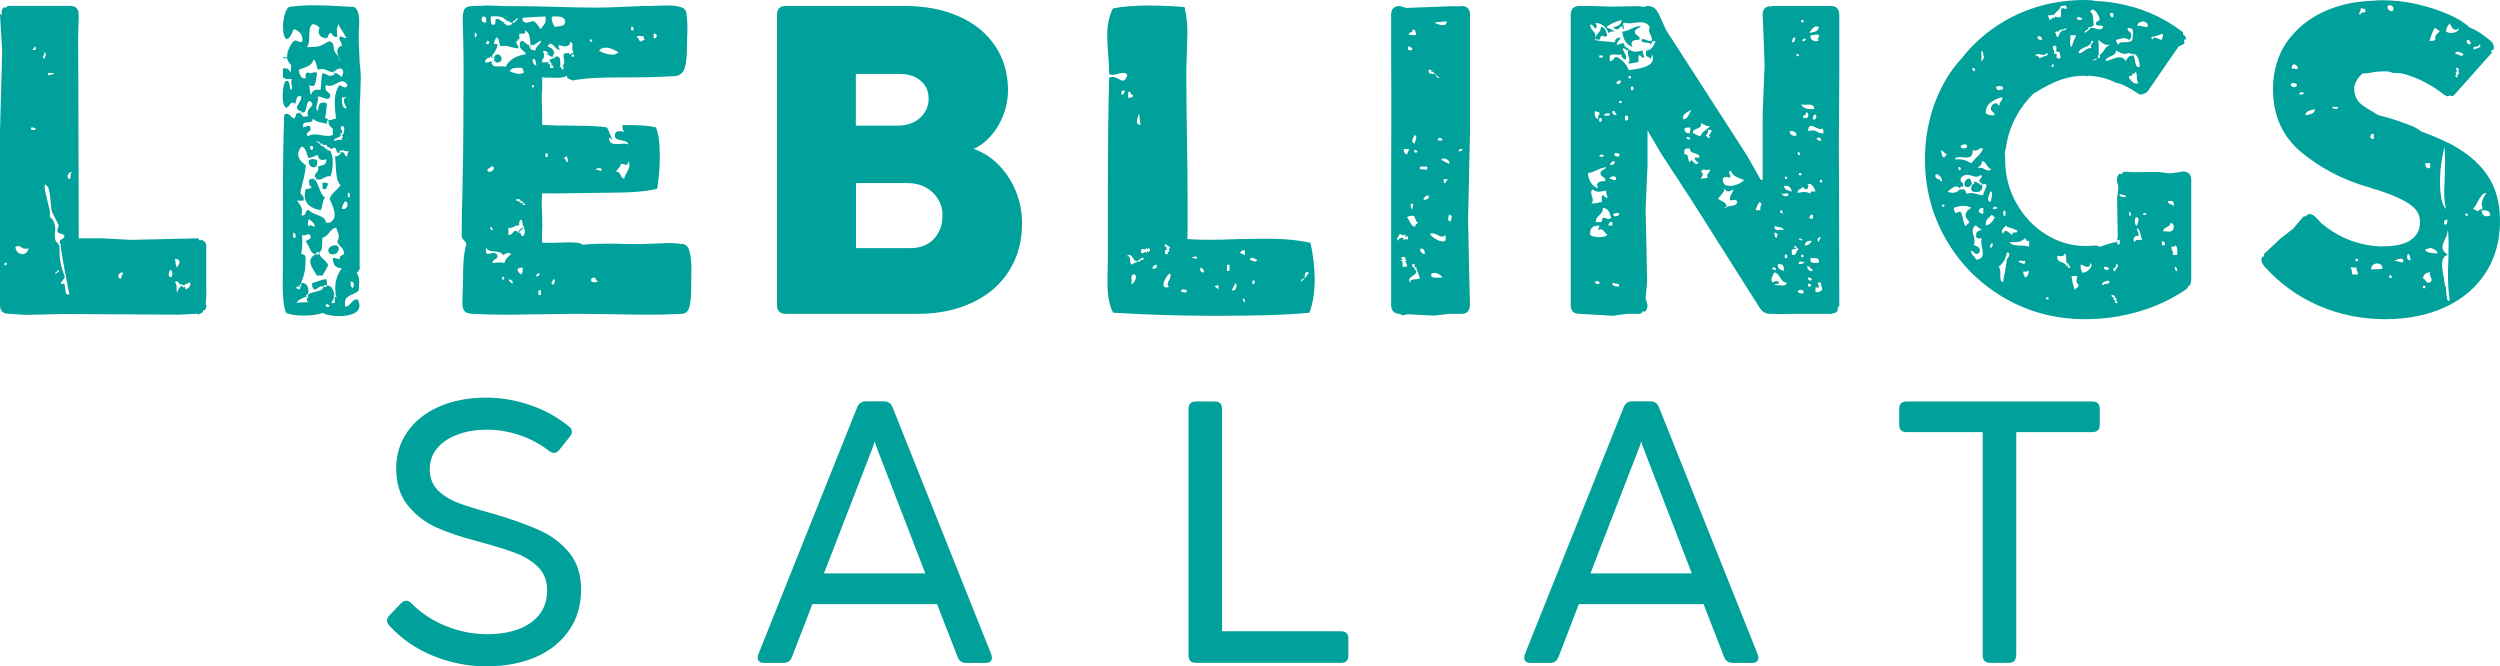
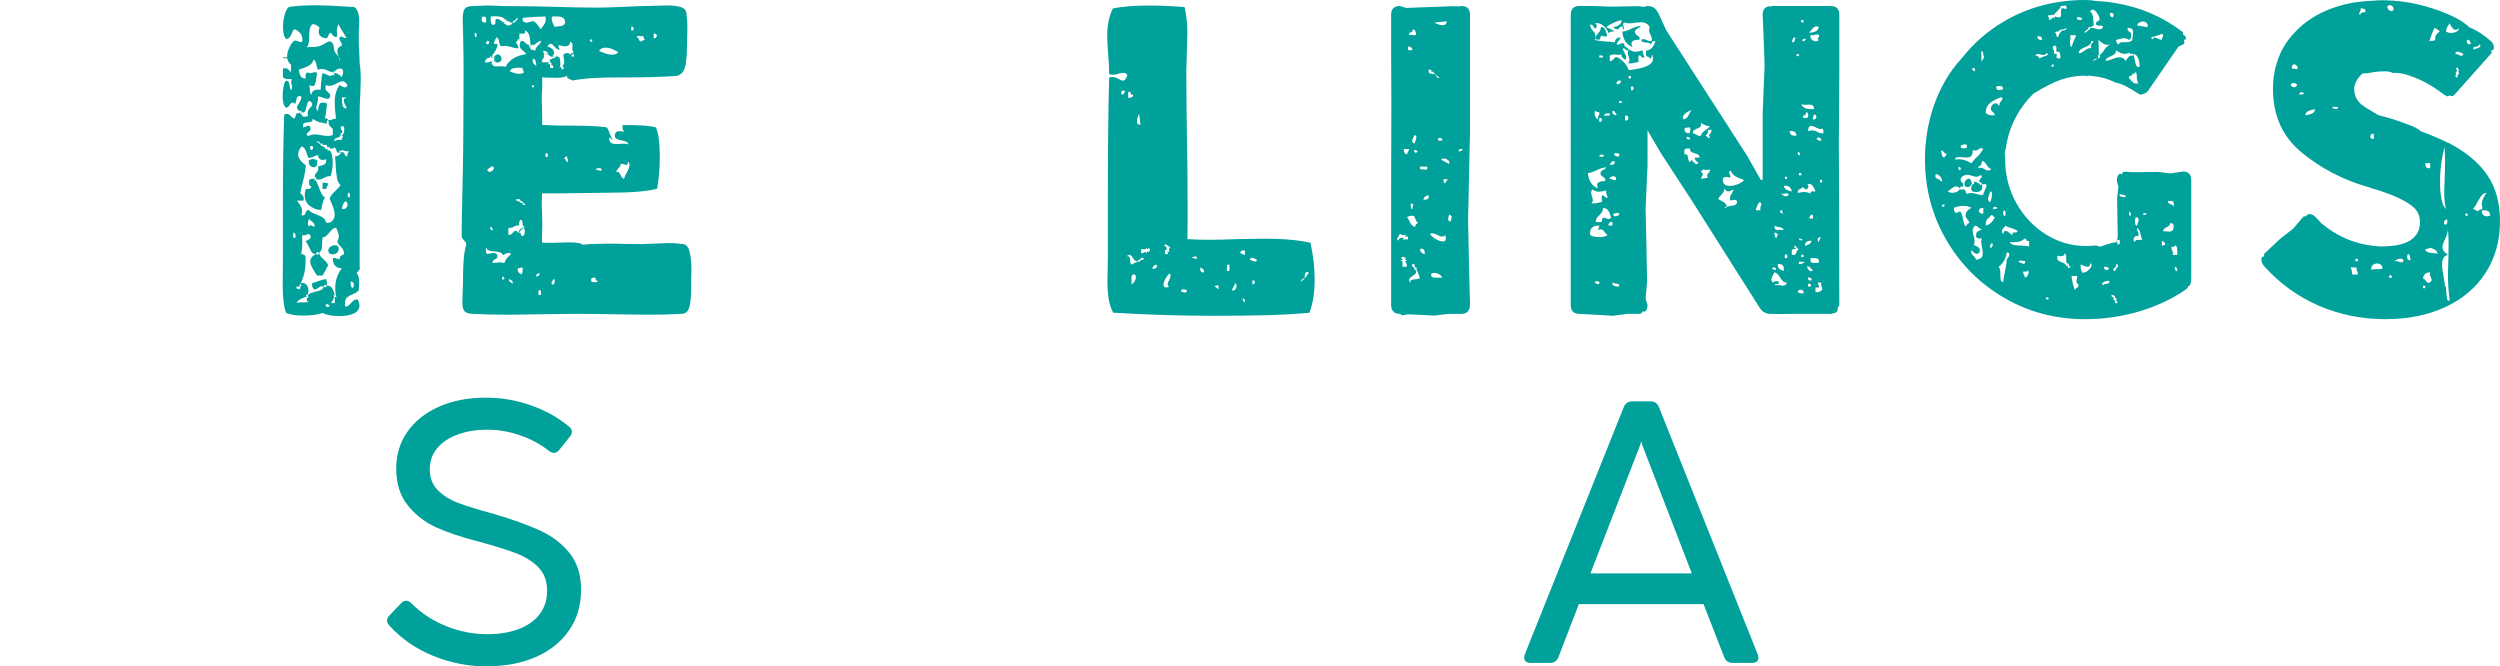
<svg xmlns="http://www.w3.org/2000/svg" version="1.1" viewBox="0 0 347.29 92.58">
  <defs>
    <style>
      .cls-1 {
        fill: #00a19a;
      }
    </style>
  </defs>
  <g>
    <g id="Ebene_1">
      <g id="Ebene_1-2" data-name="Ebene_1">
        <g id="Ebene_1-2">
          <g>
            <path class="cls-1" d="M67.72,92.58c-2.62,0-5.13-.49-7.52-1.46-2.4-.97-4.44-2.38-6.13-4.23-.21-.24-.31-.47-.31-.67,0-.26.13-.52.39-.78l1.58-1.65c.22-.22.46-.34.7-.34.26,0,.51.13.75.39,1.36,1.36,2.97,2.41,4.82,3.15,1.85.74,3.75,1.11,5.7,1.11,1.6,0,3.03-.23,4.28-.68,1.25-.46,2.23-1.14,2.95-2.05s1.07-2.03,1.07-3.34-.39-2.35-1.16-3.17c-.78-.82-1.81-1.48-3.09-1.98s-3.08-1.06-5.39-1.68c-2.22-.57-4.12-1.21-5.7-1.91-1.58-.71-2.91-1.73-3.99-3.06-1.09-1.34-1.63-3.06-1.63-5.16,0-1.9.51-3.58,1.54-5.07,1.03-1.48,2.48-2.65,4.37-3.49,1.89-.84,4.06-1.27,6.53-1.27,2.14,0,4.21.35,6.22,1.05s3.79,1.68,5.34,2.96c.28.21.41.45.41.72,0,.24-.1.48-.31.72l-1.45,1.81c-.22.28-.47.41-.75.41-.22,0-.46-.1-.7-.29-1.15-.91-2.49-1.63-3.99-2.15-1.51-.52-3.03-.78-4.56-.78s-2.83.21-4.05.65-2.18,1.06-2.88,1.89c-.71.83-1.06,1.82-1.06,2.97s.38,2.16,1.12,2.9c.75.74,1.69,1.33,2.82,1.76s2.77.94,4.93,1.52c2.62.77,4.76,1.55,6.44,2.31,1.67.77,3.04,1.81,4.11,3.14,1.07,1.33,1.6,3.02,1.6,5.07,0,2.21-.57,4.12-1.71,5.73-1.14,1.61-2.69,2.83-4.65,3.67-1.96.84-4.17,1.25-6.62,1.25h0l-.02.03h0Z" />
-             <path class="cls-1" d="M137.69,90.9c.07.15.1.32.1.49,0,.22-.08.4-.23.52-.15.12-.38.18-.67.18h-2.66c-.59,0-.98-.27-1.19-.8l-2.87-7.37h-17.32l-2.84,7.37c-.21.54-.6.8-1.19.8h-2.66c-.29,0-.52-.07-.67-.19s-.23-.31-.23-.53c0-.14.03-.29.08-.46l13.75-34.36c.21-.53.61-.8,1.21-.8h2.46c.6,0,1.01.27,1.22.8l13.73,34.36h-.02,0ZM128.54,79.65l-6.8-17.6-.23-.72-.23.72-6.82,17.6h14.09,0Z" />
-             <path class="cls-1" d="M187.31,91.05c0,.69-.35,1.03-1.03,1.03h-20.14c-.69,0-1.03-.35-1.03-1.03v-34.25c0-.69.35-1.03,1.03-1.03h2.59c.69,0,1.03.34,1.03,1.03v30.89h16.52c.69,0,1.03.35,1.03,1.03v2.33h0Z" />
            <path class="cls-1" d="M244.17,90.9c.07.15.1.32.1.49,0,.22-.08.4-.23.52-.15.12-.38.18-.67.18h-2.66c-.59,0-.98-.27-1.19-.8l-2.87-7.37h-17.32l-2.84,7.37c-.21.54-.6.8-1.19.8h-2.66c-.29,0-.52-.07-.67-.19s-.23-.31-.23-.53c0-.14.02-.29.08-.46l13.75-34.36c.21-.53.61-.8,1.21-.8h2.46c.6,0,1.01.27,1.21.8l13.73,34.36h-.01ZM235.02,79.65l-6.8-17.6-.23-.72-.23.72-6.82,17.6h14.09-.01Z" />
-             <path class="cls-1" d="M280.07,91.05c0,.69-.35,1.03-1.03,1.03h-2.58c-.69,0-1.03-.35-1.03-1.03v-31.02h-10.57c-.69,0-1.03-.35-1.03-1.03v-2.2c0-.69.35-1.03,1.03-1.03h25.8c.69,0,1.03.34,1.03,1.03v2.2c0,.69-.35,1.03-1.03,1.03h-10.57v31.02h-.02,0Z" />
-             <path class="cls-1" d="M28.67,40.77l-.09,1.58.09.03c0,.12-.02.26-.06.43-.04.18-.17.29-.4.33,0,.12-.04.22-.12.3-.12.08-.23.12-.33.12-.1.04-.17.12-.21.24l-.06-.21h-.03l-2.62.12-16.07-.09-5.3.12-2.25-.15c-.81,0-1.22-.41-1.22-1.22v-24.2L.3,7.06l-.3-5.02c0-.06.01-.09.03-.09.06,0,.14.05.24.15-.04-.24-.05-.41-.03-.49,0-.2.07-.38.21-.52.06-.06.11-.09.15-.09.08,0,.16.04.24.12.04-.16.1-.25.18-.27.04-.02.1-.03.18-.03h8.52c.65,0,1.04.26,1.16.79.02.04.03.12.03.24s-.01.22-.03.3l.06-.12-.09,3.17.03,5.57.06,22.34h3.29l3.96.21,9.25-.21c.06,0,.11.01.14.05.03.03.06.11.08.23.16-.04.28-.05.36-.03.2.02.36.12.47.29.11.17.17.4.17.69v6.42h.01ZM4.89,6.95c.06,0,.09-.08.09-.24,0-.14-.05-.23-.15-.27-.04.14-.09.23-.15.27-.08.06-.14.14-.18.24h.4-.01ZM5.96,7.95c0,.1.07.16.21.18.04-.04.08-.12.12-.24s.06-.24.06-.37c0-.16-.06-.24-.18-.24v.06c0,.1-.03.2-.09.3-.08.08-.12.18-.12.3h0ZM6.9,10.12c-.16,0-.24.06-.24.18l.03.15.49-.09c.14-.02.25-.09.33-.21h-.09c-.1,0-.18,0-.24-.03h-.28ZM4.65,18.06c.22,0,.33-.06.33-.18l-.24-.12c-.08-.04-.18-.06-.3-.06-.1,0-.15.05-.15.15,0,.14.12.21.37.21h-.01ZM9.82,24.39c0-.24.06-.4.18-.49-.18,0-.33.06-.44.18-.11.12-.17.25-.17.4,0,.18.09.32.27.43.1-.1.15-.27.15-.52h.01ZM9.64,40.89l-.15-.7c-.45-2.33-.73-3.86-.85-4.57-.14-.81-.21-1.34-.21-1.58v-.09l.03-.03-.18-.18v-.06c0-.2.09-.35.27-.43s.33-.21.43-.4c-.06-.14-.13-.23-.2-.27s-.19-.08-.35-.12-.28-.09-.35-.15-.11-.19-.11-.4c0-.12.03-.22.09-.3.06-.1.09-.2.09-.3,0-.02-.09-.21-.27-.58-.04-.08-.17-.32-.38-.72-.21-.4-.33-.71-.35-.93-.04-.24-.08-.61-.12-1.1-.06-.73-.14-1.27-.23-1.63-.09-.35-.28-.6-.56-.75-.02.06-.03.17-.03.34,0,.36.12.99.36,1.89.24.89.37,1.5.37,1.83,0,.24-.01.39-.03.46.51.39.76.94.76,1.68,0,.22,0,.39-.03.49-.02.1-.03.26-.03.49,0,.26.04.48.11.64.07.16.21.3.41.43v.18l.12.09c0,.87.04,1.61.14,2.21.09.6.3,1.3.62,2.12-.06.18-.16.35-.3.49-.14.14-.23.31-.27.52l.27-.06c.14,0,.23.06.27.17.04.11.07.29.09.53,0,.26.03.47.09.61s.18.21.36.21h.12v-.03h0ZM3.13,35.32c.47-.08.75-.36.85-.82l-.36.06c-.29,0-.5-.07-.64-.21-.18-.12-.36-.18-.52-.18-.06,0-.17.05-.34.15.06.3.17.54.32.7.15.16.38.26.68.3h0ZM24.28,35.99c.06.08.09.18.09.3l.03.34.06.3c.04.12.09.2.15.24.04-.16.11-.29.21-.4.08-.08.12-.22.12-.43,0-.1-.05-.19-.15-.26s-.23-.11-.39-.11h-.12v.02h0ZM.6,36.84c.16,0,.26-.01.29-.05.03-.03.05-.13.05-.29-.16,0-.26.01-.29.05-.03.03-.05.13-.05.29h0ZM8.03,37.82c.12-.06.18-.12.18-.18s-.07-.1-.21-.12v.03c0,.1-.06.18-.18.24s-.18.11-.18.15c0,.02.06.05.18.09,0-.06.07-.13.21-.21h0ZM23.76,38.52c.12-.1.18-.28.18-.55,0-.3-.11-.46-.33-.46-.12.28-.18.51-.18.67,0,.18.11.29.33.33h0ZM16.98,38.21c.06-.06.09-.15.09-.27,0-.06-.03-.09-.09-.09-.16,0-.29.06-.4.17-.1.11-.15.24-.15.38,0,.2.15.3.46.3-.02-.02-.03-.08-.03-.18,0-.14.04-.24.12-.3h0ZM25.77,40.19c.16-.02.31-.11.46-.26.14-.15.21-.31.21-.47,0-.12-.05-.21-.15-.27-.06.12-.18.2-.36.24-.2.02-.3.1-.3.24l-.15-.06-.18-.09h-.09c-.2,0-.33-.08-.4-.24-.08-.14-.18-.21-.3-.21-.06,0-.13.04-.21.12.16.18.24.43.24.73v.33c0,.2.03.36.09.46.06-.49.28-.83.67-1.04l.09.27.24-.09c.08,0,.12.04.12.12,0,.1,0,.17.03.21h-.01ZM25.44,39.64l.03-.03-.03.03h0ZM25.44,39.64c0,.06-.01.1-.03.12l.03-.12h0ZM25.41,39.8l-.03.09.03-.12v.03h0Z" />
            <path class="cls-1" d="M49.99,37.15c0,.2-.07.37-.2.5s-.22.22-.26.26c.24.26.37.66.37,1.19,0,.18-.02.6-.06,1.25-.14.14-.31.26-.5.36s-.32.16-.38.18c-.35.14-.6.3-.78.46-.17.16-.26.43-.26.79,0,.18.01.33.03.46.16,0,.3-.04.41-.12.11-.08.24-.2.38-.36.18-.2.33-.35.46-.43.12-.08.28-.11.49-.09.16.3.24.59.24.85,0,.49-.26.85-.79,1.1-.53.24-1.19.36-1.98.36-.99,0-1.78-.14-2.34-.43-.69.24-1.58.36-2.68.36-1.01,0-1.81-.12-2.38-.36-.32-.69-.49-2.03-.49-4.02l.03-3.47v-8.1c0-4.71.06-8.7.18-11.96.14-.08.27-.12.4-.12.14,0,.31.1.5.3s.36.33.5.37c.06-.04.12-.15.17-.33.05-.18.1-.31.15-.38s.15-.07.29.02c0-.12.06-.18.18-.18v.18h.18c.06.16.12.27.17.33.05.06.13.09.23.09.12,0,.31-.03.55-.09-.04-.12-.06-.27-.06-.46,0-.22.11-.45.33-.67.2-.2.32-.4.33-.58-.04-.02-.08-.07-.12-.15s-.09-.14-.15-.18-.13-.05-.21-.03c-.14.08-.25.32-.33.73-.06.32-.14.56-.23.7s-.26.18-.5.12l.06-.24-.24.09c-.28-.16-.43-.33-.43-.52,0-.12.09-.31.27-.58.12-.2.21-.37.27-.5s.08-.29.06-.47c-.06-.02-.14-.03-.24-.03-.16,0-.27.06-.33.17s-.11.26-.14.44c-.03.18-.07.33-.11.46-.18-.12-.33-.18-.43-.18s-.22.11-.35.32-.29.35-.47.41c-.18-.08-.32-.27-.4-.58-.08-.3-.12-.66-.12-1.07s.04-.81.11-1.2c.07-.39.16-.67.26-.84.22-.08.37-.07.44.05.07.11.13.31.17.59.04.32.1.52.18.58.1-.1.15-.23.15-.4,0-.08-.02-.2-.06-.35-.04-.15-.06-.26-.06-.32,0-.14.04-.26.12-.37-.08-.06-.18-.09-.3-.09h-.33c-.26,0-.48-.08-.64-.24v-1.22c.08-.02.18-.03.3-.03.16,0,.28.03.37.09.08.06.16.14.23.23.07.09.15.18.23.26-.02-.14-.03-.32-.01-.52,0-.2.01-.35.01-.46v-.09c-.24-.2-.41-.44-.49-.7l-.03-.18h-.09s-.13-.03-.27-.03h-.24c0-.08.03-.13.09-.14s.13,0,.21.01c.1,0,.19.01.27.03v-.18c0-.1.02-.27.06-.52.1-.35.24-.67.41-.98.17-.3.36-.53.56-.67.14-.02.29.01.46.09.16.08.29.12.39.12l.24-.06c.04-.49-.04-.85-.23-1.1-.19-.24-.48-.46-.87-.64-.14.1-.26.3-.36.61-.1.22-.2.39-.31.52-.1.12-.24.21-.43.27-.33-.24-.49-.8-.49-1.67,0-.61.08-1.19.24-1.75s.36-.91.58-1.05c1.04-.16,2.24-.24,3.62-.24,1.12,0,2.57.06,4.35.18l1.1.06c.47.28.7.97.7,2.07,0,.28-.02.69-.06,1.22v1.71l.09,1.92.03.91.09.67c.04.57.06,1.02.06,1.37,0,.49-.02,1.28-.06,2.38-.06.79-.09,1.58-.09,2.37v21.55h.03ZM42.89,5.91c-.02.24-.11.46-.27.64.22-.02.57-.03,1.04-.03.51,0,1.05-.19,1.64-.58.18-.12.35-.18.49-.18.32,0,.53.31.61.94,0,.24.06.45.18.61s.19.25.21.27c.26.26.4.56.4.88l.06-.18-.24-.49c-.1-.26-.15-.49-.15-.67,0-.39.21-.65.64-.79,0-.18-.06-.36-.17-.52-.11-.16-.17-.31-.17-.46,0-.1.01-.18.03-.24.06-.02.13-.03.21-.03s.18.04.3.12.26.1.43.06l-.46-.76c-.26-.37-.48-.75-.64-1.16-.16.3-.24.64-.24,1,0,.14.02.4.06.76-.18.04-.32.04-.41-.01s-.18-.14-.27-.27-.17-.22-.23-.26c-.12.02-.22.12-.29.3s-.14.31-.21.4c-.07.08-.21.08-.41,0-.22-.04-.41-.14-.55-.29-.14-.15-.21-.34-.21-.56,0-.2.04-.39.12-.55-.22-.28-.54-.46-.94-.52-.2.14-.34.35-.4.62s-.09.62-.09,1.05-.02.7-.06.88h0v.02h0ZM43.26,13.16c.06-.47.36-.7.88-.7.16,0,.29,0,.39.03.04-.33.06-.59.06-.79.04-.71.11-1.22.21-1.52.18,0,.38.06.58.18.2.12.36.18.46.18.14,0,.27-.05.4-.15l.21.12-.06-.34c.18-.02.33,0,.46.06.12.06.24.14.35.24.11.1.21.18.29.24.12-.28.18-.52.18-.7,0-.32-.14-.49-.43-.49-.32,0-.61.17-.85.52l-.06-.27-.09.27c-.22-.04-.48-.12-.76-.24-.24-.14-.48-.21-.7-.21-.16,0-.36.03-.61.09-.1-.16-.17-.38-.21-.64-.04-.2-.09-.36-.14-.49s-.14-.21-.26-.27c-.1.35-.28.6-.53.76-.25.16-.54.29-.85.4-.31.1-.54.18-.68.24.06.41.16.72.29.93s.36.31.68.29l-.03-.33c0-.16.03-.28.08-.36.05-.08.15-.13.29-.15.08.08.17.12.27.12.08,0,.2-.02.35-.08.15-.05.26-.08.32-.08.12,0,.22.05.3.15-.04.18-.08.44-.12.76s-.1.58-.17.76-.2.27-.38.27c-.12,0-.27-.06-.46-.18.08.14.12.36.12.64,0,.04.01.16.03.35s.08.32.18.38h.01ZM46.46,10.51c-.1-.28-.14-.53-.12-.73l.06.39.06.34h0ZM43.41,16.48c.04.2,0,.33-.11.4-.11.06-.29.1-.53.12-.2,0-.36.03-.49.08-.12.05-.18.17-.18.35,0,.1,0,.19.03.27.06,0,.18-.04.35-.12s.3-.12.38-.12c.14,0,.22.08.24.24.06.16.06.29,0,.38s-.16.19-.3.3c-.14.11-.21.2-.21.26s.07.15.21.27c.3-.16.63-.24.97-.24.2,0,.51.04.91.12.1.02.23.04.38.06s.32.03.5.03c.26,0,.49-.04.67-.12v-.88c-.33-.26-.52-.5-.58-.7-.02-.08-.01-.14.03-.18l-.09-.36.24.06c.08,0,.21-.04.38-.12s.33-.11.47-.09l-.09-.82c-.02-.16-.04-.36-.06-.61-.02-.24-.03-.53-.03-.85,0-.97.22-1.78.67-2.4.04.02.15.08.32.18s.32.15.44.15c.18,0,.29-.11.33-.33-.2-.35-.44-.52-.7-.52-.18,0-.44.09-.76.27-.41.24-.74.37-1.01.37-.18,0-.36-.04-.52-.12-.04.1-.06.23-.06.4,0,.14.03.25.08.32s.14.16.26.26c.02.02.08.08.18.17.1.09.15.24.15.44-.08.22-.21.34-.39.34-.08,0-.27-.05-.58-.15-.33-.14-.58-.2-.76-.18.02.08.03.19.03.33,0,.18-.04.4-.12.65s-.12.43-.12.53c0,.16.07.35.21.55.02-.08.05-.23.08-.44s.08-.39.14-.52c.06-.13.15-.21.27-.23.06-.02.16-.03.3-.03.22,0,.39.06.49.18l-.06.12.06.18c-.04.1-.07.23-.09.4-.02.16-.03.27-.03.33-.04.45-.1.74-.18.88.04.04.12.08.23.12.11.04.19.1.23.18l-.21.21.06.33c-.31-.04-.55-.09-.73-.15-.41-.04-.84-.22-1.31-.55h0ZM47.89,14.44c-.08-.16-.12-.31-.12-.46,0-.1,0-.19.03-.27.06-.02.13-.04.21-.06s.12-.06.12-.12h-.64c0,.51.04.89.11,1.14.07.25.25.39.53.41,0-.16-.03-.28-.09-.36l-.15-.27h0ZM41.92,15.35l-.12.24-.12.18.24-.43h0ZM45.69,16.99c-.12-.04-.22-.09-.3-.15l.3.15h0ZM47.8,18.55c-.02-.08-.02-.2,0-.37.02-.16.03-.28.03-.37,0-.22-.11-.32-.33-.3-.12.08-.18.16-.18.24,0,.06.05.17.15.33.1.16.11.32.03.46l-.21-.09.03.3c-.02.16-.12.27-.3.33s-.33.12-.44.18c-.11.06-.17.17-.17.33.32-.12.58-.18.76-.18.14,0,.25.01.33.03l-.03-.12c0-.06.03-.13.09-.2s.09-.15.09-.23c-.1.02-.15-.03-.15-.15h.15v-.21h.15v.02h0ZM47.28,18.46s.1.07.18.15l-.18-.15h0ZM47.64,18.76l-.18-.15.18.15h0ZM41.22,27.83c.06.08.16.21.3.4.14.18.25.36.33.53.08.17.12.36.12.56s-.04.4-.12.58c.2.04.35.03.43-.04s.16-.21.23-.43c.07-.21.21-.29.41-.23.1.14.25.26.46.35.2.09.41.18.61.26.39.14.68.29.9.44.21.15.35.38.41.68h.49c.47-.24.7-.61.7-1.1,0-.26-.05-.54-.14-.82-.09-.28-.19-.56-.31-.82-.11-.26-.2-.46-.26-.58.14-.41.44-.79.88-1.16.08-.08.19-.19.32-.33s.24-.27.32-.4c-.24-.24-.41-.58-.49-1-.08-.43-.14-1-.18-1.74,0-.14,0-.35-.03-.61-.02-.26-.04-.49-.06-.67h.12c.33,0,.5-.11.52-.33l.24.06-.12-.24.24-.06c.12,0,.22.07.29.2s.13.23.18.31c.05.07.14.1.26.08-.02-.04-.03-.1-.03-.18s.03-.18.09-.29.09-.2.09-.26c-.06.02-.14.03-.24.03s-.21-.02-.33-.08c-.12-.05-.21-.08-.27-.08-.1,0-.19.04-.27.12l-.21-.06.09.27c-.16.06-.27.06-.33-.01s-.12-.2-.17-.4c-.05-.19-.15-.29-.29-.29-.02.08-.1.13-.23.14s-.22.03-.26.05l-.18-.27-.27.09v-.12c0-.12-.04-.2-.12-.23-.08-.03-.18-.04-.29-.03-.11.01-.19.02-.23.02l-.06-.24-.21.09c-.08-.16-.17-.26-.27-.3-.1-.04-.23-.06-.4-.06.28.14.49.28.61.43.04.04.08.1.12.18l.21.09c.12,0,.22.07.3.21s.19.19.34.15l.06.24.27-.06c.28.3.43.87.43,1.71,0,.37-.03.73-.09,1.08-.06.35-.13.63-.21.84-.06-.02-.14-.03-.24-.03-.16,0-.39.08-.67.24s-.52.24-.7.24c-.14,0-.28-.03-.43-.09l.09-.24-.24.03c-.02-.16,0-.29.05-.4.05-.1.14-.22.26-.36s.18-.29.18-.46c0-.12-.01-.22-.03-.3.12-.04.29-.09.52-.15.22-.06.38-.15.49-.27.1-.12.14-.32.12-.61-.14.08-.3.12-.49.12s-.33-.06-.46-.17c-.12-.11-.18-.28-.18-.5-.14,0-.35.07-.62.2s-.52.19-.75.17c-.06-.14-.13-.35-.21-.62s-.18-.49-.29-.65c-.11-.16-.26-.26-.44-.3-.3.37-.46.73-.46,1.1,0,.51.36,1.01,1.07,1.52-.06.61-.15,1.17-.27,1.68s-.2.83-.24.97l-.27,1.16c.04.1.13.21.27.34.14.12.21.27.21.46,0,.12,0,.22-.03.3h-.91l-.03-.05h0ZM43.11,20.68c.06.1.12.15.18.15s.11-.04.15-.11.06-.14.06-.2c0-.22-.13-.29-.4-.21v.37h.01ZM45.73,20.4l-.03.03.03-.03h0ZM45.66,20.5l.03-.06-.03.06h0ZM45.6,20.65s.03-.04.03-.08,0-.06.03-.08l-.06.18v-.03h0ZM45.6,20.68s-.03.09-.09.21l.09-.21h0ZM45.51,20.92v-.03.03h0ZM47.09,20.92l.03.03-.03-.03h0ZM47.13,20.95l.03.06-.03-.06h0ZM47.16,21.01l.27.43-.21-.24-.06-.18h0ZM44.05,22.23c.02.08.03.19.03.34,0,.22-.05.39-.15.5s-.22.17-.37.17c-.16,0-.31-.07-.46-.21-.14-.14-.21-.33-.21-.55,0-.1.01-.18.03-.24.26-.1.45-.15.55-.15.12,0,.31.05.58.15h0ZM43.84,24.82c.06-.12.1-.19.12-.21l-.12.21h0ZM42.92,25.03c.2-.18.47-.24.79-.18l-.06.24.21-.06c.1.16.24.49.43.97.14.41.27.72.4.94.12.22.27.39.46.49-.16.24-.28.55-.36.91l-.09.46c-.04.2-.09.33-.15.4-.67-.1-1.21-.33-1.61-.67s-.61-.82-.61-1.43c0-.22.05-.51.15-.85h.27c.32,0,.5-.12.52-.36-.16-.02-.26-.09-.29-.21s-.05-.33-.05-.64h-.01ZM43.66,25.09l.06-.12s.05-.08.09-.12l.03-.03-.18.27h0ZM45.6,25.52c-.04.12-.09.24-.15.36s-.11.24-.15.37h-.49v-.88h.15c.26,0,.48.05.64.15h0ZM48.59,27.13c0-.22-.05-.35-.15-.4-.1.14-.15.27-.15.4,0,.18.1.28.3.3v-.3h0ZM47.49,29.02c.22.06.41.03.56-.11.15-.13.23-.29.23-.47,0-.24-.1-.41-.3-.49-.26.24-.43.6-.49,1.07h0ZM43.72,31.48c0-.18-.04-.33-.12-.44s-.19-.22-.33-.32c-.14-.1-.25-.2-.33-.3-.04.06-.08.15-.11.27s-.05.25-.05.39c0,.2.05.33.15.4.06-.14.12-.21.18-.21s.16.04.3.12.24.11.3.09h0ZM47.19,35.87c0-.12.03-.21.09-.27s.15-.12.27-.17.2-.1.24-.14c0-.39-.12-.7-.37-.94l-.33-.34c-.12-.2-.2-.35-.24-.46.14-.22.21-.45.21-.67,0-.2-.05-.44-.15-.7s-.17-.45-.21-.55c-.2.02-.38.09-.52.21-.14.12-.29.29-.46.49-.16.2-.31.36-.44.47s-.29.18-.47.2c-.04.22-.06.51-.06.85,0,.3-.02.54-.06.72-.04.17-.15.36-.34.56l-.27-.15-.21.3c-.24,0-.43-.08-.55-.23-.12-.15-.25-.4-.4-.75-.04-.08-.11-.21-.2-.38-.09-.17-.18-.3-.26-.38.04-.06.12-.12.24-.17s.23-.11.32-.17.14-.15.14-.27l-.06-.27c-.1-.1-.18-.15-.24-.15-.04,0-.15.04-.34.12-.18.08-.36.09-.55.03.02.29.03.62.03,1.01,0,.28-.02.58-.06.9s-.07.55-.09.72c.16.02.29.06.4.11.1.05.17.14.21.26,0,.87-.04,1.53-.12,1.98-.08.45-.25,1.01-.52,1.68l-.09.24-.15-.03.09.27h-.49v.09c0,.12.03.2.11.23.07.03.15.05.23.05h.15c0-.14.04-.28.12-.43l.09-.12-.06-.3c.32-.06.58.02.76.24.18.22.27.5.27.82,0,.18-.03.36-.09.52l-.27.06.12.24c-.39.12-.68.24-.9.37s-.39.29-.53.52c.16-.06.39-.09.67-.09h.52c.26,0,.45-.03.55-.09h-.09c-.1,0-.16-.06-.18-.17s-.03-.23-.03-.35l.24-.09-.09-.24c.08-.18.23-.3.46-.37l.67-.18c.33-.08.57-.16.73-.24s.27-.23.33-.46l.27.12.21-.24c.3,0,.52.09.64.26.12.17.22.38.29.61s.12.4.14.5l-.21-.09.09.24c0,.18-.05.36-.17.52-.11.16-.18.28-.2.37h.49v-.88l.27.09-.12-.24c-.06-.41-.09-.77-.09-1.1,0-.95.3-1.86.91-2.71-.83,0-1.25-.48-1.25-1.43h.15c.12,0,.25.03.4.09.14.06.27.09.4.09v-.12h0v-.02h0ZM41.04,33.01c.02-.06.03-.15.03-.27,0-.22-.11-.36-.33-.43l-.03.43c0,.3.11.4.33.27h0ZM45.6,34.77c.02-.2.13-.37.32-.5s.39-.2.59-.2.37.06.49.18c.04.16.06.27.06.33,0,.22-.09.41-.26.55s-.37.21-.59.21c-.16,0-.31-.05-.43-.15-.12-.1-.18-.24-.18-.43h0ZM44.14,35.26s0-.07-.06-.27l.06.27h0ZM44.02,38.27c-.08-.14-.21-.35-.38-.62s-.3-.52-.4-.73c-.09-.21-.14-.41-.14-.59,0-.41.25-.75.76-1.03l.3.09.18-.24c.04.2.11.36.2.47.09.11.24.26.44.44.33.28.53.55.61.79-.37.71-.63,1.19-.79,1.43h-.79.01ZM44.14,35.26l.03.12-.03-.12h0ZM43.38,39.31c.32-.06.61-.15.85-.27.45-.16.8-.25,1.06-.27.1.22.15.53.15.91l-.34-.12-.15.24c-.18-.04-.32-.04-.43,0-.1.04-.21.11-.33.21-.12.08-.22.14-.3.17-.08.03-.19.02-.33-.01-.18-.24-.24-.53-.18-.85h0ZM49.01,40.01c.1-.14.15-.28.15-.43s-.04-.26-.12-.35c-.08-.09-.19-.13-.33-.11v.21c0,.2.02.36.06.46.04.1.12.17.24.21h0ZM41.74,39.55s.07.02.15.06l-.15-.06h0ZM45.18,39.8l-.06-.24c.04.12.06.19.06.21v.03h0ZM45.18,39.8s.03.02.03.06l-.03-.06h0ZM42.59,41.01s-.05-.02-.09-.06l.09.06h0ZM46.79,41.29c-.24-.14-.41-.25-.49-.33l.49.33h0ZM42.59,41.01l.27.27-.27-.27h0ZM45.3,42.26s-.06.1-.06.18c0,.06.03.11.09.15.06.04.12.06.18.06.08,0,.15-.02.2-.06.05-.04.07-.1.05-.18-.06,0-.11-.01-.14-.03-.03-.02-.04-.06-.01-.12h-.31,0Z" />
            <path class="cls-1" d="M94.53,33.89c.61-.06,1.02.24,1.22.91s.3,1.56.3,2.68l-.03,1.52v1.1c0,1.08-.09,1.93-.26,2.56s-.54.94-1.11.94c-1.44.08-2.99.12-4.66.12-.95,0-2.44-.02-4.47-.06-2.19-.04-3.93-.06-5.21-.06s-3.03.02-5.27.06c-2.07.04-3.57.06-4.51.06-1.7,0-3.28-.04-4.72-.12-.63,0-1.05-.12-1.26-.35-.21-.23-.32-.62-.32-1.17l.03-1.19c.04-.77.06-1.44.06-2.01,0-1.12.03-2.06.09-2.83s.18-1.46.36-2.07c0-.18-.1-.38-.3-.58-.08-.08-.16-.17-.23-.27-.07-.1-.11-.22-.11-.37,0-1.3.04-3.55.12-6.76.08-3.57.12-6.45.12-8.64v-.79l.03-6.61c0-1.46-.02-3.04-.06-4.75l-.06-2.44c0-.61.05-1.04.15-1.31.1-.26.28-.44.55-.52.26-.08.71-.12,1.34-.12.69-.04,1.12-.06,1.28-.06l1.13.03c.69.04,1.33.06,1.92.06,1.3,0,2.46.01,3.47.03s1.87.04,2.56.06c2.76.08,4.81.12,6.15.12.93,0,2.25-.04,3.96-.12,1.66-.08,2.88-.12,3.65-.12.45,0,.8-.01,1.06-.03l1.25-.03c.81,0,1.45.09,1.92.26s.7.51.7,1.02c.08.49.12,1.05.12,1.7,0,.55,0,.97-.03,1.28l-.03,1.71c-.02,1.56-.18,2.59-.47,3.09s-.73.75-1.29.75c-1.91.12-3.97.18-6.18.18h-.97c-1.5,0-2.79.03-3.87.08s-2.11.17-3.1.35c-.08-.04-.23-.11-.46-.2-.22-.09-.33-.2-.33-.32,0-.04.01-.08.03-.12l.03-.06c-.26.22-.78.33-1.55.33l-1.28-.03h-.24c-.18,0-.33-.02-.43-.06v1.58c0,.16-.01.31-.03.43s-.03.23-.03.33c0,.77,0,1.34.03,1.71l.03,1.89v.7c.85.04,1.59.07,2.21.08s1.13.01,1.54.01c.22,0,.92.01,2.1.03s2.21.09,3.1.21c.12.12.22.28.29.49.07.2.12.32.14.37.04.08.1.21.17.4.07.18.15.34.23.49-.04.02-.11-.03-.2-.15-.09-.12-.16-.18-.2-.18-.02,0-.05.06-.09.18.04.28.15.48.33.58.18.1.43.15.73.15.16,0,.32-.01.49-.03.16-.02.33-.03.52-.03.26,0,.47.04.61.12-.04-.18-.13-.31-.27-.38-.14-.07-.37-.14-.67-.2-.32-.06-.56-.13-.71-.21s-.23-.25-.23-.52v-.09c.06-.18.14-.3.24-.37.1-.06.24-.09.43-.09.22,0,.46.04.7.12-.2-.14-.3-.37-.3-.67,0-.14,0-.24.03-.3,1.12,0,2.02.02,2.71.06s1.32.13,1.89.27c.37.75.55,2.14.55,4.17,0,1.44-.12,2.89-.37,4.35-1.42.37-3.6.55-6.54.55-1.01,0-2.56.02-4.63.06-2.4.04-4,.05-4.81.03-.04.65-.06,1.11-.06,1.37,0,.36.02.89.06,1.58l.03,1.58c0,.37-.01.65-.03.85-.04.53-.04,1.01,0,1.46.16.02.67.03,1.52.03.47,0,.83-.01,1.1-.03l1.13-.03c.47,0,.85.02,1.16.06.3.04.56.13.76.27.83-.1,1.94-.15,3.32-.15.99,0,1.75,0,2.25.03l2.41.03c.3,0,1.13-.03,2.46-.09.69-.04,1.19-.06,1.49-.06.55,0,1.1.04,1.64.12h-.02ZM68.17,2.72c0,.26.03.46.09.59s.19.17.4.11c.1-.02.15-.11.15-.27s.01-.29.03-.38.09-.14.21-.14c.18,0,.36.08.53.23.17.15.33.24.47.26l-.09.21.24-.06c.02.18.15.27.4.27.14,0,.27-.04.4-.12.12-.08.18-.18.18-.31l.27.06v.03-.03l.18-.24c.14-.06.23-.14.27-.24.04-.1.01-.17-.09-.21-.1.18-.2.3-.3.37-.08.04-.14.05-.18.03l-.15.24s-.09.03-.15.03c-.08,0-.18-.05-.29-.14-.11-.09-.24-.12-.38-.08l-.03-.03s.04-.09.12-.21l-.24.09c-.2-.35-.66-.52-1.37-.52-.29,0-.51.01-.67.03v.43h0ZM67.05,2.29c-.1.14-.15.27-.15.4,0,.16.06.28.17.36.11.08.27.1.47.06v-.33c0-.18-.03-.31-.09-.39s-.19-.11-.39-.09h-.01ZM72.62,2.93c.28.2.51.27.67.21l.3-.09c.08-.04.22-.08.43-.12.16.04.3.12.41.23s.23.27.36.47c.13.2.25.35.35.43.04-.1.13-.23.26-.4.13-.16.23-.31.3-.44.07-.13.11-.31.11-.53,0-.16-.01-.29-.03-.4-.73.04-1.22.06-1.46.06-.75.04-1.32.08-1.71.12v.46h.01ZM76.73,2.29c-.06.08-.09.18-.09.3,0,.28.13.66.4,1.13.51-.04.86-.09,1.07-.15s.33-.21.4-.46c0-.55-.38-.82-1.13-.82h-.65ZM71.34,2.87c.04.08.06.14.06.18l-.06-.18h0ZM70.24,3.05c-.06.08-.15.17-.27.27l.36-.43-.09.15h0ZM71.4,3.05l.06.12-.06-.12h0ZM87.69,4.21s.09.03.15.03c.12,0,.18-.08.18-.24,0-.1-.03-.18-.09-.24s-.14-.07-.24-.03v.49h0ZM74.35,7.07c0-.16.05-.31.14-.44.09-.13.22-.28.38-.44.24-.24.33-.43.27-.55-.33.16-.65.36-.97.61l-.24-.03-.21.03c-.04-.18-.07-.43-.09-.73s-.08-.57-.18-.79-.28-.4-.55-.52l.06.24c0,.1-.05.17-.15.2s-.22.04-.36.03c-.14-.01-.24-.01-.3-.01v.82l-.27-.09.09.24h-.12c-.1.1-.15.19-.15.27,0,.06.06.17.18.32s.15.32.09.5c-.3-.02-.64-.09-1.01-.21-.06-.02-.18-.05-.35-.09-.17-.04-.34-.06-.5-.06-.06,0-.23.02-.52.06-.08-.06-.14-.16-.17-.3s-.06-.23-.08-.27c-.04-.41-.17-.63-.4-.67-.02.08-.08.21-.18.38s-.13.36-.09.56l.21-.03c.14,0,.22.05.24.15-.04.26-.12.49-.24.69-.12.19-.19.31-.21.35-.16.2-.28.39-.36.58l.43.15c-.28,0-.47-.03-.55-.09-.02-.06-.05-.11-.09-.15l-.06.24c-.41.02-.63.23-.67.64.06.02.14.03.24.03s.22-.03.37-.09c.14-.06.25-.09.33-.09l-.03.15.03.15c.1.28.31.43.64.43l.7-.03c.26,0,.46.03.58.09.49-.99,1.44-1.58,2.86-1.77-.04-.12-.17-.27-.4-.46-.16-.12-.28-.24-.37-.35-.08-.11-.12-.26-.12-.44,0-.14.03-.3.09-.49h.15v-.15c.16.02.34.13.53.32s.38.29.56.29l-.06.27.24.09s-.03.06-.03.12c0,.1.1.17.3.2.2.03.33.08.36.14h0ZM66.1,5.18c.08-.08.12-.19.12-.33,0-.18-.09-.28-.27-.3v.36c0,.14.05.23.15.27h0ZM90.82,5.34c.12,0,.22-.04.3-.11s.12-.16.12-.26c0-.22-.14-.33-.43-.3v.67h.01ZM89.39,5s-.11.03-.21.03l-.46-.03c-.18,0-.27.06-.27.18.12,0,.22.1.3.3s.19.3.34.3c0-.08.08-.14.23-.17.15-.03.24-.08.26-.14-.08-.02-.13-.07-.15-.15s-.03-.15-.03-.21v-.12h-.01ZM72.19,5.67c-.12-.08-.23-.17-.33-.27l.52.37-.18-.09h-.01ZM81.96,5.49v.3h.3v-.3h-.3ZM67.69,5.64c0,.06-.04.13-.11.21-.07.08-.09.17-.04.27h.3c.08-.08.12-.16.12-.24,0-.1-.09-.18-.27-.24h0ZM72.37,5.76l.06.03-.06-.03h0ZM75.93,7.25c-.02-.1-.1-.16-.23-.17-.13,0-.22-.01-.26-.01,0,.18.05.28.15.3l-.06.24.06.24c-.02.08-.08.19-.18.34-.1.14-.14.29-.12.46h.94l-.06.24.24.06v.49h.46c0-.26-.11-.43-.33-.49l.09-.21-.21-.09-.06-.24c0-.1.08-.17.24-.21.16-.04.25-.1.27-.18l.21.09.09-.24c.26-.06.44-.02.53.14.09.15.14.38.14.69v.46l-.12.21c.06-.04.15-.06.27-.06v.3h.3v-.3l-.09-.09-.09-.06c.18-.16.27-.33.27-.52,0-.12-.02-.28-.06-.49-.04-.2-.05-.41-.03-.61.22-.16.49-.21.79-.15l.06.24.12-.15s.1-.07.18-.08c.08,0,.14-.01.18-.01l-.09-.12h.18c-.14-.12-.21-.29-.21-.52l.03-.52c0-.2-.1-.35-.31-.43-.06.43-.3.64-.73.64-.2,0-.49-.06-.85-.18-.04.08-.06.14-.06.18,0,.08.03.16.08.24s.08.14.09.17c.01.03-.03.05-.11.05-.16,0-.36-.14-.61-.43-.22-.26-.41-.4-.55-.4-.12,0-.26.12-.43.36.32.12.56.26.7.41.14.15.22.38.24.68l-.21.09.06.24s-.1.03-.18.03c-.12,0-.24-.06-.35-.17-.11-.11-.2-.18-.26-.2l.09-.24-.24-.03h.03ZM73.93,6.22c-.04.14-.19.24-.46.3l.46-.3h0ZM85.92,7.25s-.25-.13-.64-.33-.78-.3-1.19-.3-.68.15-.88.46c.06.02.29.11.68.27.39.16.79.24,1.17.24s.65-.11.85-.34h.01ZM76.18,7.28s-.13.08-.26.18-.26.15-.38.15l.64-.33h0ZM68.26,8.65l.4-.15v-.34l.06-.15-.06-.15c.14-.2.3-.3.49-.3.14,0,.26.06.37.18.1.12.15.26.15.43,0,.18-.07.32-.21.41-.14.09-.36.12-.67.08l.09-.24c-.12.08-.24.14-.37.18l-.24.06h0ZM79.74,7.86v-.33l-.33.06v.27h.33ZM76.82,7.62c.08.06.14.14.18.24.04.1.07.18.09.24l-.27-.49h0ZM73.99,8.41c0,.33.17.57.52.73-.02-.1-.04-.24-.06-.41s-.06-.31-.12-.41-.16-.15-.3-.15l-.03.24h-.01ZM76.42,8.81l.21-.06-.21.06h0ZM76.39,8.81h.03l-.06.03.03-.03h0ZM76.36,8.84l-.06.03.06-.03h0ZM76.18,8.9s.06-.03.12-.03l-.12.03h0ZM78.22,9.2l-.21.09.21-.09h0ZM72.77,10.02c0-.06-.03-.15-.11-.26-.07-.11-.09-.22-.05-.32l-.61-.03c-.67,0-1.07.16-1.19.49.53.24.96.36,1.31.36.24,0,.46-.06.64-.18v-.06h0ZM74.17,12.12v-.27h-.27v.27h.27ZM75.78,21.8l.12.03c.14,0,.21-.09.21-.27,0-.1-.03-.18-.09-.24s-.14-.06-.24,0v.49h0ZM78.61,21.65c-.02.1-.07.19-.14.26s-.13.14-.17.2c.04-.02.09-.03.15-.03.08,0,.13.05.15.14s.05.17.09.23.12.06.24,0c-.02-.08-.05-.22-.09-.41s-.12-.32-.24-.38h.01ZM86.22,22.75c0,.14-.03.26-.08.35-.05.09-.15.21-.29.35-.14.14-.22.28-.24.43.16-.02.28,0,.37.08.08.07.16.2.24.38.12.3.28.47.49.49.02-.2.14-.49.37-.85.24-.49.37-.83.37-1.04s-.08-.39-.24-.49c.02.3-.04.46-.18.46-.06,0-.18-.03-.37-.09-.18-.06-.32-.08-.43-.06h-.01ZM67.69,23.69c.08.12.19.18.33.18s.27-.06.4-.17c.12-.11.18-.23.18-.35,0-.16-.1-.25-.3-.27-.04.08-.15.17-.32.26s-.27.21-.29.35h0ZM83.55,23.69s.03-.06.03-.12c0-.14-.12-.21-.36-.21-.12,0-.23.02-.34.06-.1.04-.15.09-.15.15h.12c.08,0,.18.03.3.09s.25.07.4.03h0ZM73.07,28.47l-.27-.21-.18-.18-.12-.15-.21.06.03-.12c0-.14-.12-.21-.36-.21-.08,0-.16.01-.23.04-.07.03-.1.07-.08.11.26.1.47.19.61.27l.12.15.24-.06v.3h.46-.01ZM72.43,32.76c.16.06.28.03.36-.11.08-.13.12-.29.12-.47,0-.24-.05-.38-.15-.39l.09-.3-.24-.15c0-.28-.02-.49-.06-.61s-.13-.19-.27-.21c-.12.2-.18.39-.18.55,0,.12.01.21.03.27-.28-.06-.53-.01-.73.15-.18.14-.42.19-.7.15-.06.08-.09.17-.09.27l.03.34c0,.12-.03.23-.09.33.06.02.14.03.24.03.16,0,.28-.06.37-.18s.17-.22.26-.29.23-.08.41-.02l.15.24.3-.09v.06c0,.06.03.13.08.2s.08.15.08.23h0ZM68.17,31.48c-.04.08-.06.14-.06.18,0,.14.06.24.17.3.11.06.18,0,.2-.18-.08,0-.14-.05-.17-.15-.03-.1-.08-.15-.14-.15h0ZM71.98,32.37c.04-.22.13-.39.26-.5s.34-.24.62-.38l-.88.88h0ZM70.06,36.54c.06-.2.14-.38.24-.52.1-.14.22-.28.36-.41.14-.13.25-.24.34-.32-.1-.1-.21-.15-.34-.15-.16,0-.32.05-.49.14-.16.09-.25.15-.27.17-.12-.2-.28-.33-.47-.4-.19-.06-.45-.1-.78-.12-.32-.02-.57-.07-.75-.14-.17-.07-.3-.22-.38-.44l-.03.39c0,.24.06.43.18.55.47-.1.76-.15.88-.15.35,0,.53.15.55.46,0,.16-.08.28-.23.36-.15.08-.27.16-.35.23-.08.07-.1.19-.06.35.18-.02.36-.04.52-.06s.32-.03.49-.03c.14,0,.33.03.58.09h.01ZM72.43,38.12c.08-.08.13-.19.15-.33s.03-.27.03-.38v-.23c-.47-.02-.7.09-.7.33,0,.1.05.21.15.33s.22.21.37.27h0ZM74.66,38.46c0-.08.06-.15.18-.2s.16-.14.12-.26c-.02-.02-.06-.03-.12-.03-.14,0-.25.07-.32.21s-.03.23.14.27h0ZM69.91,38.94c0-.16.05-.22.15-.18,0-.02,0-.07-.01-.15,0-.08-.04-.13-.08-.15-.04-.02-.11-.02-.21,0,0,.06,0,.15.01.27,0,.12.06.19.14.21h0ZM82.11,39.06c.12.1.27.15.46.15.24,0,.42-.05.52-.15-.24-.04-.36-.19-.36-.46-.06-.02-.14-.03-.24-.03-.3,0-.43.16-.36.49h-.02ZM71.19,39.43s.03-.1.03-.18c0-.12-.03-.21-.09-.26s-.13-.09-.21-.12c-.08-.03-.15-.07-.21-.11v.06c0,.12.03.21.08.27s.12.12.2.17c.08.05.15.11.21.17h-.01ZM76.88,39.55s.08-.11.12-.21c.04-.1.06-.2.06-.3,0-.16-.06-.25-.18-.27-.02.06-.07.15-.15.27s-.12.22-.12.3c0,.12.09.19.27.21h0ZM75.14,40.98v-.64h-.34v.64h.34Z" />
-             <path class="cls-1" d="M109.16,43.6c-.81,0-1.22-.41-1.22-1.22V2.05c0-.81.41-1.22,1.22-1.22h16.5c2.86,0,5.38.48,7.55,1.45,2.17.96,3.85,2.33,5.04,4.11,1.19,1.77,1.78,3.83,1.78,6.16,0,1.16-.21,2.29-.64,3.41-.43,1.12-1.01,2.09-1.74,2.92-.73.83-1.53,1.43-2.4,1.8,1.3.45,2.46,1.19,3.49,2.24,1.02,1.04,1.82,2.27,2.39,3.68s.85,2.89.85,4.43c0,2.5-.6,4.69-1.8,6.59-1.2,1.9-2.9,3.37-5.1,4.41s-4.75,1.57-7.66,1.57h-18.26ZM124.68,17.45c1.3,0,2.34-.36,3.13-1.08.79-.72,1.19-1.61,1.19-2.66s-.37-1.87-1.11-2.5-1.72-.94-2.94-.94h-6.06v7.18h5.79,0ZM126.45,34.47c1.36,0,2.45-.42,3.26-1.26s1.22-1.96,1.22-3.36c0-.77-.2-1.5-.61-2.18s-.98-1.22-1.72-1.63c-.74-.41-1.59-.61-2.54-.61h-7.15v9.04h7.55-.01Z" />
            <path class="cls-1" d="M182.05,33.74c.39,1.79.58,3.49.58,5.11,0,1.76-.24,3.3-.73,4.6-1.77.16-3.59.27-5.48.33-2.56.06-5.13.09-7.73.09-4.61,0-9.3-.14-14.06-.43-.3-.59-.51-1.23-.62-1.93s-.17-1.51-.17-2.42c0-.73.01-1.29.03-1.67l.03-1.71v-8.28c0-6.88.06-12.43.18-16.65.16-.06.32-.09.46-.09.24,0,.52.09.82.26.3.17.51.26.61.26.12,0,.23-.06.34-.17.1-.11.2-.32.3-.62-.12-.2-.32-.3-.58-.3-.12,0-.34.04-.67.12-.26.1-.53.15-.79.15-.18,0-.35-.04-.49-.12,0-.89-.05-1.85-.15-2.86-.08-1.14-.12-1.96-.12-2.46,0-1.48.26-2.74.79-3.78,1.3-.26,2.95-.4,4.96-.4,1.48,0,3.15.07,4.99.21.26,1.12.4,2.28.4,3.5,0,.41-.02,1.12-.06,2.13-.06,1.83-.09,2.88-.09,3.17,0,3.06.03,6.2.09,9.41.02,1.1.04,2.47.06,4.11s.03,3.54.03,5.69c0,1.89,0,3.3-.03,4.23.97.06,1.95.09,2.92.09,1.32,0,2.63-.03,3.93-.09,1.75-.04,3.02-.06,3.84-.06,2.66,0,4.8.19,6.42.58h0ZM155.93,13.13c.12,0,.2-.08.24-.23.04-.15.08-.25.12-.29-.06-.02-.13-.03-.21-.03-.2,0-.31.09-.31.27,0,.12,0,.21.03.27h.13ZM156.72,13.62c.08-.02.19-.04.32-.06s.23-.06.29-.12.08-.16.06-.3c-.04.02-.09.03-.15.03-.08,0-.13-.05-.15-.14s-.05-.17-.09-.23-.13-.07-.27-.03v.85h-.01ZM158.24,15.81c-.2.45-.3.79-.3,1.04,0,.33.16.49.49.49l-.18-1.52h-.01ZM162.53,34.29c-.06,0-.16-.05-.29-.15-.13-.1-.24-.16-.32-.18-.08-.02-.15.03-.21.15.28.06.4.28.33.67l-.24-.06.06.24v.34h.37v-.34l.24.09-.09-.27v-.06c0-.06.02-.13.08-.21.05-.08.08-.15.08-.21h0ZM159.37,34.95s.09.03.15.03c.14,0,.21-.1.21-.3,0-.16-.07-.23-.21-.21.02.06,0,.1-.04.12-.05.02-.09.03-.11.03l-.09-.27-.09.27h-.67v.52s.1.03.18.03.17-.03.26-.09.17-.1.23-.12l.09.24.09-.24h0ZM162.08,34.86c-.06-.02-.15-.07-.27-.15l.27.15h0ZM172.82,34.77c-.3,0-.49.12-.55.37.12.04.23.09.33.15.1.06.21.11.33.15v-.67h-.12.01ZM162.11,34.86c.12.02.24.08.36.18l-.4-.18h.04ZM158.85,35.81h-.34c0,.1-.05.18-.15.24-.06.04-.11.04-.15,0l-.18.24c-.14.02-.26-.01-.37-.11-.1-.09-.22-.24-.36-.46-.14-.21-.27-.32-.4-.32s-.25.07-.4.21c.2-.04.34-.01.4.09.06.1.1.29.11.56.01.27.07.44.17.5.37-.22.66-.35.88-.4.08-.04.17-.04.27,0l.18-.27h.34v-.3h0v.02h0ZM165.64,35.81c.06,0,.15.03.26.08.11.05.2.08.26.08.08,0,.11-.11.09-.33h-.15c-.31,0-.48.06-.52.18h.06,0ZM173.61,36.11c.06,0,.18.04.36.11s.31.11.4.11c.12,0,.21-.07.27-.21-.04-.02-.14-.08-.3-.17-.16-.09-.3-.14-.43-.14-.14,0-.24.1-.3.3h0ZM158.33,36.39c-.04-.06-.08-.17-.12-.33l.12.33h0ZM160.04,37.3c.06.02.14.03.24.03.16,0,.28-.05.35-.14s.1-.23.08-.41c-.2,0-.34.04-.41.12s-.16.21-.26.4h0ZM170.78,36.78h-.33l.03.15c0,.08-.01.17-.03.26s-.03.18-.03.26c0,.2.12.26.37.18v-.85h-.01ZM167.25,37.76c0-.18-.04-.3-.12-.37-.08-.06-.21-.14-.4-.24v.15c0,.43.17.6.52.52v-.06h0ZM181.59,38.18c.12,0,.18-.12.18-.36l-.15-.03c-.12,0-.21.04-.27.11s-.08.16-.06.26l-.09.15.09.18c-.06.08-.15.15-.26.21-.11.06-.19.12-.24.17s-.05.15-.01.29c.1-.14.29-.36.58-.64l.15-.12-.09-.03.12.03-.06-.24.12.03h0ZM162.38,39.83c-.12-.12-.18-.24-.18-.36,0-.1.07-.27.2-.52.13-.24.2-.46.2-.64,0-.14-.02-.25-.06-.33-.18.08-.38.3-.59.65-.21.36-.32.66-.32.93,0,.24.12.37.36.37.12,0,.25-.03.4-.09h-.01ZM157.18,39.49c.16-.06.3-.19.43-.4.12-.2.18-.4.18-.61,0-.14-.04-.25-.12-.34-.24-.04-.39,0-.44.14-.05.13-.07.34-.05.62.02.28.02.48,0,.58h0ZM181.19,38.3c.08,0,.13.01.15.03l.06.03-.21-.06h0ZM174.04,39.49c.22,0,.3-.17.24-.52h-.3v.52h.06ZM171.12,40.31c.18.08.33.05.46-.09s.18-.32.18-.52-.05-.32-.15-.36l-.49.97h0ZM169.26,39.64c-.06,0-.15,0-.27.02-.12.01-.2.07-.24.17.1.02.2.08.29.17.09.09.17.15.23.17v-.52h-.01ZM164.06,40.5c.06.02.15.05.27.09.12.04.21.06.27.06.14,0,.24-.11.3-.34-.1-.02-.2-.05-.29-.08s-.19-.05-.29-.05c-.12,0-.21.1-.27.3h0v.02h.01ZM172.94,41.9c0-.33-.1-.46-.31-.4v.06c0,.16.1.31.31.46v-.12h0Z" />
            <path class="cls-1" d="M204.19,42.38c0,.81-.41,1.22-1.22,1.22h-1.7l-2.04.24-3.62-.18-.82.15-.27-.18-.06-.03c-.49,0-.82-.15-1-.46-.12-.16-.18-.31-.18-.46-.02-.06-.03-.14-.03-.24v-16.19l.03-11.93-.03-7.37V2.05c0-.81.41-1.22,1.22-1.22l.85.27,6.45-.24,1.1.03.12-.06c.81,0,1.22.41,1.22,1.22v16.13l-.27,12.36.15,7.09.12,4.75h-.02,0ZM199.23,3.14c.49.24.88.36,1.19.36.36,0,.55-.18.55-.55l-1.73.18h-.01ZM196.73,4.88c-.02-.08-.04-.2-.06-.35-.02-.15-.07-.26-.14-.33s-.19-.1-.35-.08c.02.04.03.1.03.18,0,.1-.05.16-.15.18-.1.02-.19.05-.26.09-.07.04-.09.14-.05.3h.98ZM196.18,6.83c0-.1-.03-.17-.09-.21-.06-.04-.15-.08-.26-.11-.11-.03-.19-.07-.23-.11-.02.06-.03.15-.03.27,0,.22.1.33.3.33.04,0,.14-.02.31-.06v-.12h0ZM199.01,10.3c0-.08.01-.15.03-.21s.04-.11.06-.15l-.27.06s.03-.09.03-.15c0-.12-.13-.18-.4-.18,0,.02,0,.05-.02.08,0,.03,0,.07.02.11,0,.26.12.38.37.36l.18.09.21-.09c.1.06.19.16.26.29s.13.22.18.27c.05.05.16.06.32.02-.3-.2-.55-.42-.73-.64-.1-.1-.15-.16-.15-.18l-.09.33h0ZM196.52,19.95c0-.08.04-.22.12-.43s.12-.36.12-.46c0-.14-.08-.24-.24-.3-.04.06-.11.18-.2.36s-.14.33-.14.46c0,.18.11.3.33.36h.01ZM200.35,19.46c0-.2-.11-.3-.33-.3-.1,0-.18.01-.24.03v.34h.58v-.06h-.01ZM202.7,21.04c.2,0,.38-.11.52-.34h-.21c-.14,0-.24.02-.3.06s-.08.13-.06.27h.06-.01ZM195.42,21.47c.04-.1.1-.22.17-.36s.13-.27.17-.4h-.76v.09c0,.35.14.57.43.67h0ZM196.94,21.04c-.16-.14-.3-.21-.4-.21-.06,0-.09.04-.09.12,0,.06.02.12.06.18s.09.09.15.09c.1,0,.19-.06.27-.18h.01ZM201.3,22.78c.08-.2.04-.38-.14-.53-.17-.15-.37-.23-.59-.23-.18,0-.3.06-.36.18l1.1.58h0ZM197.28,23.54s.1-.03.18-.03c.1,0,.2,0,.29.03.09.02.19.03.29.03.22,0,.3-.14.21-.43h-.97v.4h0ZM200.75,25.46c.02-.1.08-.2.18-.3s.16-.19.18-.27h-.58c0,.06,0,.14.01.23.01.09.03.17.05.23.02.06.07.1.15.12h.01ZM197.86,27.74c.49,0,.69-.19.61-.58h-.06c-.2,0-.35.05-.44.15-.09.1-.18.24-.26.43h.15ZM196.18,28.99c0-.06.02-.16.08-.3.05-.14.08-.23.08-.27,0-.1-.12-.14-.37-.12v.21c0,.16.01.29.03.38s.08.15.18.17v-.06h0ZM201.51,30.78c.02-.08.05-.19.09-.32.04-.13.06-.24.06-.32,0-.14-.12-.25-.36-.33-.02.12-.05.23-.08.33-.03.1-.05.2-.05.3,0,.18.11.29.33.33h0ZM195.45,30.18c.14.14.26.33.36.58.1.22.21.4.33.52s.28.2.49.24c-.02-.04-.03-.09-.03-.15,0-.08.06-.16.17-.24s.18-.15.2-.21c-.12-.04-.23-.18-.32-.43-.09-.24-.17-.41-.23-.49-.08-.02-.18-.03-.3-.03-.22,0-.45.07-.67.21h0ZM200.75,32.67c-.14.14-.28.21-.43.21-.12,0-.32-.08-.61-.23-.28-.15-.53-.23-.73-.23-.14,0-.25.02-.33.06.1.22.35.46.75.7s.75.36,1.05.36c.26,0,.4-.13.4-.4,0-.14-.03-.3-.09-.49h0v.02h-.01ZM194.93,32.67c-.08,0-.17-.03-.26-.09s-.17-.09-.23-.09c0,.06-.06.18-.18.35s-.18.3-.18.38.05.15.15.21c.1-.32.36-.45.76-.36l-.06.27.27-.09h.4v-.4h-.4l-.12.21s.01-.07.03-.09c.04-.16.11-.29.21-.4l-.33.09h-.06ZM197.92,35.08c0-.18-.06-.32-.17-.43-.11-.1-.27-.13-.47-.09,0,.22.05.39.15.49.1.1.25.19.46.27l.03-.24h0ZM195.27,35.93c0-.08-.04-.14-.11-.18s-.16-.06-.26-.06c-.08,0-.15.02-.2.06s-.07.1-.05.18c.08-.02.13,0,.15.04.02.05.03.09.03.11l-.3.12.3.09v.76h.58s.03-.1.03-.18c0-.1-.03-.21-.09-.32s-.11-.2-.15-.26l.27-.09-.27-.12.06-.15h0ZM196.18,36.69v.36c.12,0,.21.06.27.18.04.06.04.11,0,.15l.39-.12-.33-.21v-.36h-.33ZM196.85,37.27c-.1.04-.23.08-.39.12l.27.21c.02.18-.02.32-.11.43-.09.1-.24.21-.44.33-.29.2-.43.38-.43.52s.07.29.21.46c-.06-.22-.04-.36.08-.43.11-.06.31-.1.59-.12.04,0,.14-.01.3-.03s.27-.08.33-.18c-.1-.18-.18-.38-.24-.58s-.12-.34-.18-.43c-.06-.1-.06-.2,0-.3h0ZM198.83,38.03c-.04.22-.01.37.09.44.1.07.26.11.49.11.1,0,.25,0,.46-.01s.36,0,.49.01c-.06-.18-.21-.34-.44-.47-.23-.13-.46-.2-.68-.2-.18,0-.32.04-.4.12h-.01Z" />
            <path class="cls-1" d="M228.86,42.38c0,.35-.07.6-.21.76-.12.2-.25.22-.4.06-.08.16-.19.28-.34.37-.06.02-.15.03-.27.03h-1.64l-1.98.27-1.83-.12-2.77-.15c-.81,0-1.22-.41-1.22-1.22V2.05c0-.81.4-1.22,1.22-1.22h1.89l2.25.09,3.99-.06.88.09.3-.09.09-.03c.55,0,.95.16,1.22.49.1.1.15.2.15.3h.09l1.19,2.59,11.26,17.47,1.86,3.29.27.03v-9.19l.27-6.76-.15-4.2-.12-2.8c0-.65.26-1.04.79-1.16l.15-.03c.08,0,.16.05.24.15,0-.12.01-.18.03-.18h8.22c.81,0,1.22.41,1.22,1.22v8.07l-.06,9.71.03,9.01.03,13.55c0,.1-.08.22-.24.36.02.06.03.15.03.27-.04.16-.11.28-.21.37-.12.08-.27.12-.46.12,0,.02-.05.05-.15.09h-.16s-.02.04-.02.06v-.06h-5.02l-2.34.03-.79-.03h-.21c-.16,0-.28-.01-.37-.03-.18-.04-.3-.08-.36-.12l-.33-.18c-.12-.1-.25-.25-.4-.46l-9.38-14.82-4.35-6.67-1.52-2.59-.36-.64v4.87l-.27,6.03.12,5.36.09,4.81-.21,2.31.21.73.06.18h0ZM224.75,4.09c-.32-.04-.54-.15-.64-.33.77-.12,1.16-.45,1.16-.97-.81.18-1.52.51-2.13.97.08.06.27.15.56.27s.49.25.59.4c-.12-.04-.24-.06-.37-.06-.08,0-.17.03-.26.08s-.17.1-.23.14c-.1-.35-.3-.66-.61-.94s-.62-.43-.94-.43c-.16,0-.28.02-.37.06.2.02.3.13.3.34,0,.12-.05.23-.15.33-.12-.02-.21-.09-.27-.2s-.12-.2-.18-.26-.17-.08-.33-.06c.04.3.18.6.43.88.1.1.18.21.24.32s.09.24.09.38c0,.18-.04.36-.12.55.51.1,1.05.17,1.61.21.35,0,.73.04,1.16.12.06-.24.15-.42.27-.53.12-.11.3-.16.55-.14-.02.14-.11.3-.27.47-.16.17-.24.35-.24.53.12,0,.27-.04.44-.12s.36-.1.56-.06c.02.18.06.31.11.38s.14.13.26.18.21.14.27.26c-.04.1-.1.15-.18.15-.06,0-.14-.05-.24-.14s-.18-.15-.23-.17c-.05-.02-.11.03-.17.15.04.1.13.27.27.52.14.24.21.43.21.55,0,.16-.05.29-.15.4-.04-.06-.12-.13-.23-.21s-.19-.16-.24-.24-.06-.19-.01-.34c-.16.06-.3.09-.43.09-.1,0-.21-.01-.32-.03s-.22-.03-.32-.03c-.2,0-.39.05-.58.15v.76c.18.02.33-.03.43-.15s.19-.22.27-.31.22-.09.43-.03c.79.51,1.29,1.1,1.49,1.77.14-.02.53-.08,1.16-.18.63-.1,1.16-.27,1.58-.5.43-.23.64-.54.64-.93,0-.22-.05-.43-.15-.61v.12c0,.28-.11.46-.33.52v-.09c0-.1-.08-.17-.24-.21-.16-.04-.24-.09-.24-.15v-.67c.36-.06.64-.2.82-.41.18-.21.35-.51.49-.9-.06-.02-.13-.03-.21-.03-.14,0-.23.03-.27.09-.04.06-.07.14-.09.24s-.05.16-.09.18c-.02-.12-.08-.2-.17-.23-.09-.03-.25-.06-.47-.08-.2-.02-.36-.05-.47-.09-.11-.04-.18-.13-.2-.27.08-.08.18-.12.31-.12.08,0,.22.04.43.14.2.09.35.14.46.14.12,0,.22-.05.3-.15-.02-.18-.06-.35-.12-.49s-.1-.23-.12-.27c-.12-.24-.18-.44-.18-.58,0-.12.03-.27.09-.46-.24-.45-.66-.67-1.25-.67-.16,0-.43.02-.79.06-.26.06-.54.09-.82.09-.26,0-.49-.04-.67-.12-.1.06-.16.13-.17.21,0,.08.02.22.09.41s.04.31-.11.35c0-.28-.05-.43-.15-.43-.12,0-.29.14-.52.43h-.03ZM250.53,3.11v-.33h-.3v.33h.3ZM225.36,4.39c.12,1.14.6,1.85,1.43,2.13-.1-.2-.15-.36-.15-.46,0-.37.38-.55,1.13-.55.02-.16,0-.28-.05-.36-.05-.08-.15-.16-.29-.24-.22-.14-.33-.31-.33-.52.04-.18.18-.33.41-.44s.37-.23.41-.35c-.28.02-.55.08-.79.17-.24.09-.47.19-.67.29-.45.22-.81.33-1.1.33h0ZM251.35,4.57c.06-.02.22-.05.47-.09.25-.04.45-.12.59-.24s.22-.28.24-.49c-.08-.06-.17-.09-.27-.09-.33,0-.67.3-1.04.91h.01ZM222.28,5.49c.02-.35.1-.52.24-.52.06,0,.14.02.24.06s.18.06.24.06c.1,0,.19-.06.27-.18-.04-.08-.09-.23-.15-.46-.06-.22-.15-.4-.26-.52s-.27-.18-.47-.18c0,.2-.04.37-.11.5s-.17.26-.29.38c-.12.14-.21.27-.27.4-.06.12-.09.27-.09.46h.65ZM251.54,4.88c-.08.22-.04.42.12.59.16.17.36.26.58.26.2,0,.35-.06.43-.18-.12-.04-.18-.08-.18-.12,0-.02.05-.1.14-.23s.11-.24.05-.32c-.12-.06-.22-.09-.31-.09s-.19.02-.32.06-.3.05-.5.03h-.01ZM248.98,5.88c.12,0,.21-.03.26-.11s.09-.17.11-.29c.02-.12.04-.21.06-.27h-.09c-.12,0-.2.04-.24.11s-.07.17-.09.29-.04.21-.06.27h.06,0ZM250.41,5.73c.14,0,.24-.03.3-.08s.12-.14.18-.26h-.12c-.14,0-.25.02-.32.06s-.09.13-.05.27h.01ZM226.12,8.78c.08.02.2.03.37.03s.35-.03.58-.09c.22-.06.4-.09.52-.09l.03-.15-.03-.49c0-.2.06-.3.18-.3.08,0,.15.04.2.12s.1.14.15.18c.05.04.15.04.29,0,0-.1-.04-.23-.12-.4-.08-.16-.1-.36-.06-.58-.2.04-.41.08-.61.12s-.35.06-.46.06c-.22,0-.52-.11-.88-.33-.1.12-.15.29-.15.49,0,.12.04.29.12.52.08.22.12.39.12.49,0,.14-.08.28-.24.43h-.01ZM249.89,7.8v-.27h-.33v.27h.33ZM222.68,7.92c0-.2-.17-.27-.52-.21v.27h.52v-.06h0ZM226.57,10.88v-.3h-.33v.3h.33ZM225.11,11.21s-.07-.03-.15-.03c-.06,0-.13.03-.21.08s-.13.1-.15.14c-.02.04-.03.09-.03.15,0,.1.05.15.15.15.12,0,.24-.06.36-.17s.13-.22.03-.32h0ZM226.57,12.52s.09.03.15.03.11-.03.15-.09c.04-.06.06-.12.06-.18,0-.1-.03-.18-.09-.23s-.15-.05-.27.01v.46h0ZM225.27,14.32v-.3h-.34v.3h.34ZM252.02,15.14c-.02-.24-.09-.41-.21-.49s-.27-.12-.46-.12l-.61.03c-.2,0-.38-.03-.52-.09.22.55.82.77,1.8.67h0ZM233.85,16.57c.22-.02.4-.11.52-.26s.23-.33.33-.55c.1-.21.19-.38.27-.5-.79.36-1.19.72-1.19,1.07,0,.1.02.18.06.24h0ZM224.6,15.9c-.08,0-.14-.06-.18-.17s-.09-.2-.14-.26-.15-.07-.29-.03l-.03.12c0,.1.05.2.15.29.1.09.21.14.32.15.11,0,.17-.03.17-.11h0ZM222.01,16.57c-.02-.06-.03-.13-.03-.21s.04-.19.12-.33.1-.29.06-.46l-.12.03c-.06,0-.14-.03-.24-.09s-.19-.08-.27-.06c-.06.63.1,1,.49,1.13h0ZM250.41,16.23c.08.12.21.18.4.18.16,0,.28-.06.36-.18l.03-.21c0-.24-.1-.4-.3-.46v.12c0,.14-.08.25-.23.32-.15.07-.24.15-.26.23h0ZM222.98,16.05l.4.03c.2,0,.28-.11.24-.33h-.27c-.35,0-.52.11-.52.33l.15-.03h0ZM251.84,16.57s.09.03.15.03c.1,0,.18-.04.24-.11s.09-.16.09-.26c0-.22-.1-.33-.3-.33-.02.06-.06.15-.12.26s-.08.25-.06.41h0ZM225.88,16.75c.1,0,.18-.04.24-.11s.09-.15.09-.23c0-.12-.04-.22-.12-.29s-.19-.09-.34-.05v.64l.12.03h.01ZM222.16,16.9s.09.03.15.03c.14,0,.21-.09.21-.27,0-.1-.03-.18-.09-.24s-.15-.06-.27,0v.49h0ZM235.16,18.52c.14,0,.31.07.5.2s.4.18.62.14c.04-.18.11-.32.21-.43.1-.1.26-.23.49-.4.3-.22.5-.39.58-.49-.41-.02-.83-.17-1.28-.46.04.26.01.44-.08.53s-.25.18-.47.26c-.2.08-.35.16-.44.24s-.14.21-.14.39h0v.02h.01ZM251.17,18.21c.24-.06.44-.09.58-.09.28,0,.53.07.73.21.02.02.1.06.24.12s.33.08.58.06v-.15c0-.3-.06-.48-.18-.52-.06.06-.14.09-.24.09-.12,0-.35-.08-.67-.24-.04-.02-.13-.06-.26-.12s-.25-.09-.35-.09c-.12,0-.22.05-.29.15-.07.1-.12.29-.14.58h0ZM234,17.85c0,.45.22.67.67.67.14-.22.18-.49.12-.79-.06-.02-.14-.03-.24-.03-.22,0-.4.05-.55.15h0ZM236.95,18.85s.11.06.21.17c.1.11.18.17.24.17.08,0,.13-.06.15-.18-.1-.06-.15-.12-.15-.18s.07-.17.21-.32.18-.31.12-.47h-.49c.02.06.03.14.03.24,0,.16-.05.28-.14.36-.09.08-.16.15-.2.21h.02,0ZM249.56,18.85c-.02-.49-.33-.7-.94-.64,0,.49.32.7.94.64h0ZM234.79,19.16c-.06,0-.13-.03-.21-.09s-.17-.08-.27-.06l-.03.12c0,.06.04.12.11.17s.14.08.2.08c.16,0,.23-.07.21-.21h0ZM252.36,19.34c.06.02.14.07.23.14.09.07.23.09.41.05v-.06c0-.12-.04-.21-.12-.27s-.17-.09-.27-.09c-.16,0-.24.08-.24.24h0ZM234,21.47c.18-.06.3-.06.35.01s.1.21.14.41c.02.16.05.3.09.41.04.11.11.2.21.26.02-.2.07-.3.15-.3.06,0,.17.09.33.27.16.18.29.27.4.27s.19-.08.27-.24c-.04-.02-.11-.06-.21-.12-.1-.06-.18-.14-.23-.23-.05-.09-.08-.2-.08-.32h.67c0-.18-.06-.31-.17-.39s-.28-.15-.5-.21-.39-.13-.5-.21-.16-.22-.14-.43c-.06-.02-.15-.03-.27-.03-.22,0-.4.06-.52.18v.67h0ZM249.74,21.47c.08,0,.14.02.18.06s.08.07.12.09v-.12c0-.3-.1-.43-.3-.37v.33h0ZM224.93,21.74s.03-.1.03-.18c0-.14-.06-.23-.18-.26s-.28-.04-.49-.02l-.03.15c0,.24.22.35.67.3h0ZM222.53,21.77c.18,0,.28-.05.3-.15-.1-.1-.22-.15-.37-.15-.16,0-.26.09-.3.27l.37.03h0ZM223.62,22.87c.06.02.14.03.24.03.35,0,.49-.17.43-.52h-.06c-.14,0-.25.03-.32.09s-.13.13-.18.21-.09.14-.11.18h0ZM220.58,24.03c.12,1.14.6,1.85,1.43,2.13-.1-.2-.15-.36-.15-.46,0-.36.38-.55,1.13-.55.02-.16,0-.28-.05-.36-.05-.08-.15-.16-.29-.24-.22-.14-.33-.32-.33-.52.04-.18.18-.33.41-.44s.37-.23.41-.35c-.28.02-.55.08-.79.17-.24.09-.47.19-.67.29-.45.22-.81.33-1.1.33h0ZM236.29,23.87c.18.1.27.21.27.33,0,.06-.04.15-.11.27s-.13.24-.17.36c.2-.02.38-.04.52-.06s.29-.05.46-.09c-.08-.1-.12-.2-.12-.3,0-.08.07-.2.21-.36s.21-.33.21-.52c-.1.08-.21.12-.33.12-.1,0-.2,0-.3-.03-.1-.02-.19-.03-.27-.03-.16,0-.28.1-.36.3h-.01ZM240.33,24.7c-.18-.08-.35-.12-.49-.12-.1,0-.26.04-.49.12-.02.06-.03.15-.03.27,0,.57.32.85.97.85.39,0,.79-.09,1.2-.27.42-.18.67-.36.78-.55-.14-.06-.36-.15-.67-.26-.3-.11-.55-.25-.75-.41-.19-.16-.33-.38-.41-.64-.16.08-.24.17-.24.27,0,.06.04.17.12.33s.08.29,0,.4h0ZM250.23,24.36v-.33h-.33v.33h.33ZM223.74,24.85c.08,0,.18.04.3.11s.26.09.43.04c.02-.04.03-.1.03-.18,0-.22-.13-.33-.4-.33-.12,0-.24.04-.35.11s-.16.16-.14.26h.13ZM248.25,24.85v-.3h-.3v.3h.3ZM253.12,25.34v-.34h-.3v.34h.3ZM250.9,26.31c-.1-.02-.2-.08-.29-.17s-.16-.15-.2-.17c-.04.1-.14.19-.29.26-.15.07-.26.14-.32.21s-.08.19-.06.35c.49-.08.79-.12.91-.12.32,0,.62.09.88.27-.02-.04-.03-.09-.03-.15,0-.1.04-.16.12-.18s.18-.03.3-.02.21.02.27.02c-.04-.24-.15-.48-.32-.72-.17-.23-.35-.35-.53-.35-.12,0-.22.04-.3.12.12,0,.18.07.18.21,0,.1-.04.2-.11.3s-.15.14-.23.12h0l.02.02h0ZM248.92,26.61c-.06-.3-.18-.52-.35-.65s-.43-.18-.78-.14c.06.24.18.42.35.52.17.1.43.19.78.27h0ZM239.72,28.9c.08-.12.21-.2.4-.24.18-.04.29-.06.34-.06.24-.02.44-.07.59-.14s.24-.2.26-.38c0-.2-.11-.31-.33-.31-.12,0-.26.02-.41.05-.15.03-.23.03-.23-.01-.02-.06-.03-.14-.03-.24,0-.2.09-.44.27-.7.14-.24.22-.43.24-.55-.32.18-.58.27-.76.27-.2,0-.38-.14-.52-.43,0,.2-.04.36-.11.49-.07.12-.19.27-.35.46-.2.2-.34.38-.4.52.1.08.26.18.49.29.22.11.39.22.5.32.11.1.17.26.17.49-.1,0-.18.02-.23.06s-.02.08.11.12h0ZM221.03,28.23c.08.02.2.03.37.03s.35-.03.58-.09c.22-.06.4-.09.52-.09l.03-.15-.03-.49c0-.2.06-.3.18-.3.08,0,.15.04.2.12s.1.14.15.18c.05.04.15.04.29,0,0-.1-.04-.23-.12-.4-.08-.16-.1-.36-.06-.58-.2.04-.41.08-.61.12s-.36.06-.46.06c-.22,0-.52-.11-.88-.33-.1.12-.15.28-.15.49,0,.12.04.29.12.52.08.22.12.38.12.49,0,.14-.08.28-.24.43h-.01ZM248.43,26.95c-.08-.08-.17-.12-.27-.12-.04,0-.11.02-.21.06-.1.04-.18.06-.24.06-.08,0-.16-.05-.24-.15,0,.12.07.23.2.32s.27.14.41.14c.24,0,.37-.1.37-.3h-.02,0ZM244.57,29.2c-.06-.16-.06-.33.01-.5s.11-.29.11-.35c0-.14-.1-.23-.3-.27-.26.41-.43.78-.49,1.13h.67ZM222.5,30.85c.02-.41.12-.61.3-.61.06,0,.17.03.32.09s.27.09.35.09c.14,0,.25-.07.33-.21-.04-.1-.1-.28-.18-.53s-.2-.45-.35-.58c-.15-.13-.35-.2-.59-.2,0,.22-.04.41-.14.55-.09.14-.22.29-.38.46-.16.14-.28.28-.36.41-.08.13-.12.31-.12.53h.82ZM247.31,29.54c.06,0,.12.03.18.08s.11.08.15.08c0-.04,0-.11-.01-.21-.01-.1-.04-.18-.09-.23-.05-.05-.13-.07-.23-.05v.33h0ZM224.11,29.78c0,.18.1.27.31.27.14,0,.27-.03.38-.11.11-.07.16-.16.14-.26-.08-.08-.16-.12-.24-.12-.06,0-.14.02-.24.06s-.21.06-.34.06v.09h-.01ZM251.84,29.84h-.3c0,.06-.04.14-.12.23-.08.09-.1.19-.06.29h.49v-.52h-.01ZM223.99,30.85h-.36c0,.06-.04.13-.11.21s-.1.17-.08.27h.55v-.49h0ZM220.88,32.64c.3.2.74.3,1.31.3.49,0,.86-.1,1.13-.3-.12-.06-.23-.16-.33-.3-.1-.14-.2-.26-.29-.35s-.2-.14-.32-.14c-.1,0-.22.04-.36.12v-.06c0-.08.02-.17.08-.27.05-.1.08-.2.08-.3-.95-.04-1.38.4-1.28,1.31h-.02ZM247.79,31.97c-.04-.14-.12-.24-.24-.3s-.31-.11-.55-.15c-.24-.04-.41-.1-.49-.18,0,.24.03.41.09.49s.16.12.3.12l.49-.03c.18,0,.31.02.39.06h0ZM246.79,33.04c0-.08.03-.17.09-.27.06-.1.09-.19.09-.27-.08,0-.16-.04-.23-.11s-.15-.1-.23-.08v.15c0,.3.09.52.27.64v-.06h0ZM252.51,33.1v.24c0,.16.05.25.15.27.04-.18.1-.33.17-.44s.11-.19.11-.23c0-.02,0-.03-.03-.03l-.4.18h0ZM250.41,33.28s-.11-.02-.2-.08c-.09-.05-.16-.08-.2-.08s-.08.05-.12.15c.06.02.13.05.21.09.08.04.14.06.18.04.04,0,.08-.06.12-.14h0v.02h.01ZM250.72,34.13c.49-.06.81-.29.97-.67-.63-.06-.95.16-.97.67h0ZM248.92,35.38c.2.06.35.06.44-.02s.17-.21.24-.41c.07-.2.17-.32.29-.36-.08,0-.19-.08-.32-.24s-.22-.24-.26-.24-.06.1-.06.3c.2.02.3.05.3.09,0,.02-.1.05-.29.09-.19.04-.31.08-.35.12v.67h.01ZM247.94,35.84s.09.03.15.03c.14,0,.21-.08.21-.24,0-.1-.03-.18-.09-.24s-.15-.06-.27,0v.46h0ZM250.53,35.72v-.33h-.3v.33h.3ZM252.66,36.51c.06-.33,0-.52-.17-.58s-.49-.09-.96-.09c-.02.08-.03.17-.03.27,0,.2.07.33.21.37s.31.05.5.04.34-.01.44-.01h.01ZM249.89,36.69c.41,0,.68-.11.82-.33l-.12.03c-.08,0-.16-.01-.24-.03s-.16-.03-.24-.03c-.1,0-.17.03-.2.08s-.04.15-.01.29h-.01ZM247.79,37.63c.1-.71-.17-1.02-.82-.94-.02.3.05.52.2.65s.36.23.62.29h0ZM251.84,37.48c-.1-.02-.19-.08-.26-.18s-.15-.18-.23-.24c-.08-.06-.18-.08-.3-.06v.06c0,.14.06.28.18.41.12.13.24.2.37.2.1,0,.18-.06.24-.18h0ZM246.67,37.48s.03-.06.03-.12c0-.14-.1-.21-.3-.21-.06,0-.12.01-.17.05-.05.03-.07.08-.05.14.12,0,.18.05.18.15h.31,0ZM246.36,39.22s.04-.08.12-.11c.08-.03.17-.05.27-.05.12,0,.22.01.29.05.07.03.1.08.08.14v.06c0,.06-.05.1-.15.12-.1.02-.22.04-.36.05s-.12.06.06.14c.2-.02.41-.01.61.01.2.03.35.05.43.05.12,0,.22-.03.3-.09s.16-.17.24-.33c-.22,0-.41-.06-.55-.18s-.28-.3-.43-.55c-.24-.41-.5-.64-.76-.7-.28.45-.43.78-.43,1,0,.2.09.34.27.43v-.03h.01ZM251.69,38.85c0-.12-.08-.2-.23-.24-.15-.04-.25-.08-.29-.12v.15c0,.28.17.38.52.3v-.09h0ZM222.16,39.43s.03-.09.03-.15c0-.14-.11-.21-.33-.21-.08,0-.16.01-.24.05-.08.03-.11.08-.09.14.06.02.14.07.24.14s.23.09.4.04h-.01ZM224.93,39.8c.02-.16-.02-.27-.11-.32-.09-.05-.24-.09-.44-.11-.2-.02-.33-.06-.4-.12-.02.22.04.36.17.43s.28.1.44.11.27.02.33.02h.01ZM252.21,40.56c.08.02.17.03.27.03.16,0,.3-.05.41-.14s.19-.15.23-.17v-.15c0-.1-.03-.23-.09-.38s-.07-.32-.03-.5h-.49c.02.14.06.27.12.38s.09.19.09.23-.05.07-.14.08-.22,0-.38-.02v.64h.01ZM251.54,39.8v-.37h-.37v.37h.37ZM249.74,40.56c.18.18.45.24.79.18.02-.04.03-.09.03-.15,0-.1-.04-.18-.12-.24s-.18-.09-.3-.09c-.26,0-.4.1-.4.3h0Z" />
            <path class="cls-1" d="M303.18,23.81c.81,0,1.22.41,1.22,1.22v13.73c0,.28-.04.52-.12.7-.04.18-.15.28-.34.3,0,.14-.04.24-.12.3-.02.06-.06.1-.12.12-.02,0-.04-.03-.06-.08s-.04-.12-.06-.2l.09.3c-1.91,1.32-4.07,2.34-6.5,3.06s-4.93,1.08-7.5,1.08c-4.12,0-7.88-.99-11.28-2.98s-6.08-4.68-8.04-8.07c-1.96-3.39-2.94-7.11-2.94-11.17,0-2.4.36-4.75,1.1-7.06.93-2.78,2.26-5.09,3.99-6.94,1.58-2.03,3.49-3.71,5.72-5.05,3.43-2.05,7.24-3.07,11.45-3.07.59,0,1.09.05,1.49.15.89.02,1.79.11,2.68.27,3.47.57,6.58,1.9,9.32,3.99.04.02.07.06.09.11s.02.15,0,.29c.04.02.13.07.27.15.1.14.15.27.15.4,0,.16-.1.2-.31.12.06.16.09.32.09.49l-.09.15-.73.36-.85,1.22-3.35,4.87c-.18.24-.39.4-.61.46-.06.02-.14.04-.24.06s-.18.05-.24.09c-.08-.06-.2-.13-.36-.21l-.24-.15c-.43-.28-.83-.53-1.22-.73-.69-.36-1.21-.56-1.55-.58-.47-.24-1.04-.47-1.7-.67-.55-.14-1.24-.25-2.07-.33-.2,0-.35.04-.46.12-.02-.08-.04-.12-.06-.12-1.14,0-2.28.19-3.44.58-.97.34-2.23.98-3.77,1.92-.99.99-1.79,2.04-2.37,3.14-.63,1.16-1.05,2.3-1.28,3.44l-.12.67c-.08.43-.15.77-.21,1.04.04.2.06.45.06.73v.15c0,2.17.51,4.18,1.54,6.01,1.02,1.84,2.39,3.29,4.11,4.37,1.71,1.07,3.55,1.61,5.49,1.61.41,0,.71,0,.91-.03l.4-.03c.28,0,.51.06.67.18.51-.18.83-.29.97-.33.47-.14.75-.22.85-.24.2-.06.36-.07.46-.03,0-.08.03-.12.09-.12l.03-.03.12-.7-.03-1.55-.06-3.74.18-1.61-.18-.7-.03-.18c0-.35.07-.6.21-.76.08-.12.15-.18.21-.18.08,0,.16.04.24.12.06-.18.15-.3.27-.36.06-.02.15-.03.27-.03l.79.06h1.43l2.28-.03,1.71.21,1.03-.15.67-.09h0v-.04h0ZM284.67,2.11c-.1,0-.15.02-.15.06,0,.12.03.21.09.27.02.02.03.07.03.14v.17c.24,0,.42-.11.52-.33l.24.09.06-.24c.16.1.38.15.64.15.14,0,.21-.14.21-.43v-.43c0-.28.07-.43.21-.43.06,0,.15.02.27.06.08.04.14.06.18.06.08,0,.12-.05.12-.15,0-.22-.08-.33-.24-.33-.08,0-.15.01-.21.03s-.14.03-.24.03c-.06,0-.1-.01-.12-.03-.02.18-.09.34-.21.46l-.52.52c-.12.12-.2.23-.24.33l-.15-.09-.18.09h-.31ZM289.75,4.27c-.1.04-.17.13-.21.27.14,0,.28-.07.41-.2.13-.13.22-.2.26-.2h.06l.09-.27h.09c.2,0,.41.03.61.09.24.08.44.12.58.12.26,0,.44-.12.52-.37-.02-.1-.15-.15-.4-.15h-.18c-.28,0-.43-.1-.43-.31,0-.12.09-.22.26-.3s.26-.17.26-.27c0-.2-.11-.48-.33-.82s-.44-.52-.64-.52c-.12,0-.23.08-.34.24.24.24.38.52.4.82l.09,1.16-.43.18-.24.06h-.06l-.06.24c-.12.1-.22.17-.3.21h0v.02h-.01ZM293.13,1.99c0,.24.11.39.33.43.1-.06.15-.16.15-.3,0-.22-.11-.33-.34-.33-.1,0-.15.03-.15.09v.12h.01ZM285.22,2.14l-.06-.12.06.12h0ZM285.22,2.14s.06.08.06.12l-.06-.12h0ZM285.28,2.26s.03.02.03.06l-.03-.06h0ZM285.34,2.38l-.03-.06.03.06h0ZM288.75,2.38c-.16,0-.24.06-.24.18,0,.14.13.21.4.21.22,0,.34-.07.34-.21-.12-.04-.2-.08-.24-.12s-.12-.06-.24-.06h-.02ZM297.67,2.99c-.18,0-.35.05-.5.15-.15.1-.25.24-.29.43h.12c.18,0,.4.03.64.09.22.06.42.09.58.09.1,0,.15-.04.15-.12,0-.2-.07-.36-.21-.47s-.3-.17-.49-.17h0ZM290.12,3.81s.03.05.03.09l-.03-.09h0ZM286.59,4.24c.28,0,.46-.12.52-.37-.2.12-.38.19-.52.21-.2.04-.31.06-.34.06h-.09l-.21.24h-.21c-.14,0-.23.05-.27.15.08,0,.14.11.18.32s.11.32.21.32c.02,0,.08-.12.18-.36s.17-.36.21-.34l-.09-.33s.04.1.05.17c0,.07.02.13.04.17l.21-.24h.13ZM294.5,5.4c-.24.08-.43.13-.55.15.04.33.15.54.33.64.08-.14.17-.23.27-.27.1-.04.25-.06.46-.06h.4c.37,0,.64-.1.82-.3v-.15c0-.16.02-.35.06-.55.02-.1.03-.24.03-.43s-.05-.32-.17-.41c-.11-.09-.31-.14-.59-.14v.09c0,.18.06.31.17.38s.2.14.26.2.09.17.09.33c-.02.18-.05.32-.09.43-.04.1-.12.18-.24.24-.22-.16-.45-.24-.67-.24-.2,0-.4.03-.58.09h0ZM290.15,3.94v-.03.03h0ZM290.21,4v.06l-.06-.12.06.06h0ZM298.85,5.37l.24.09.09-.27c.26.04.47.1.61.18.12.08.29.14.52.18v-.06c0-.12.03-.22.09-.3.06-.1.09-.19.09-.27,0-.12-.06-.19-.18-.21-.51.2-.86.32-1.07.36l-.31.06-.09.24h0ZM287.59,5.58c-.02.08-.03.21-.03.4,0,.28.07.47.21.55.1-.35.31-.89.64-1.64h-.82s.03.13.03.27c0,.18-.01.32-.03.43h0ZM283.15,5.03c-.08,0-.12.04-.12.12,0,.26.17.39.52.39h.12v-.09c0-.28-.17-.43-.52-.43h0ZM298.94,5.12c.04.08.06.14.06.18l-.06-.18h0ZM292.74,6.22c-.16,0-.3-.03-.41-.08s-.25-.14-.41-.27-.31-.24-.43-.32c.04.37.06.63.06.79v1.06c0,.12-.02.22-.06.31-.02.08-.04.12-.06.12l.03.27.3-.15-.34-.12.34.12-.09-.27c.3-.26.54-.54.7-.82.16-.28.43-.51.79-.67-.06.02-.14.03-.24.03h-.18ZM290.54,6.68c-.06-.1-.09-.18-.09-.24,0-.16.06-.3.18-.43.12-.12.18-.2.18-.24,0-.06-.09-.09-.27-.09-.04.24-.14.43-.29.55-.15.12-.36.23-.62.33-.24.1-.44.2-.58.3s-.24.25-.3.46c.04.04.11.06.21.06.08,0,.26-.1.55-.3.35-.26.63-.4.85-.4h.18ZM285.98,8.14c.1,0,.17-.03.21-.09.04-.06.06-.12.06-.18l-.06-.24c-.06-.18-.09-.3-.09-.37v-.09c-.12.04-.21.06-.27.06-.12,0-.18-.12-.18-.37,0-.04,0-.07.03-.09v-.03c0-.26-.08-.4-.24-.4-.1,0-.17.03-.21.09-.04.06-.06.12-.06.18,0,.08.03.17.09.27.08.12.11.25.09.4l-.03.21s.12-.03.24-.03c.1,0,.15.05.15.15v.15l-.03.12c0,.16.1.24.3.24h0v.02ZM293.95,6.98c0,.24-.07.42-.2.53s-.32.22-.56.32c-.04.02-.13.06-.26.12s-.23.13-.3.21-.12.18-.14.31c.32-.04.65-.13.97-.27.37-.16.69-.24.97-.24.39,0,.67.17.85.52.24-.39.41-.6.49-.64.16-.08.25-.12.27-.12l.06.03.31-.06c.08.3.14.56.18.76s.07.36.09.46c.08.26.2.4.37.4.1,0,.16-.01.18-.03,0-.81-.21-1.4-.64-1.77-.04.04-.09.06-.15.06s-.11-.02-.15-.06l-.06-.09-.3.09-.06.12v-.09l.06-.21c-.41.1-.66.15-.76.15-.18,0-.34-.03-.49-.09-.14-.06-.28-.13-.43-.21-.14-.08-.24-.14-.3-.18h0v-.02h0ZM275.26,8.56l.27-.43.12-.21c-.08-.08-.12-.14-.12-.18l-.03-.27c0-.1-.02-.18-.05-.24-.03-.06-.1-.11-.2-.15v1.49h.01ZM283.09,7.53c-.16,0-.29.05-.4.15.16.04.29.09.4.15.06.02.11.07.15.14.04.07.08.13.12.17.04-.1.24-.2.59-.3.35-.1.53-.19.53-.27,0-.06-.05-.14-.15-.24-.08.2-.25.3-.52.3-.1,0-.21-.02-.34-.06-.08-.04-.16-.06-.24-.05s-.13.01-.15.01h.01ZM296.11,7.74c.04-.16.08-.27.12-.34l-.12.34h0ZM291.4,8.14h-.03c-.32,0-.55.11-.67.34.26-.1.42-.17.46-.21l.24-.12h0ZM285.25,9.26s.06-.1.06-.3h-.18c-.06,0-.1.02-.12.08-.02.05-.03.13-.03.23h.27ZM274.11,9.45c-.1,0-.14.06-.12.18l.03.15c.1,0,.17.02.21.06.06.06.11.09.15.09-.02-.06-.03-.17-.03-.33,0-.1-.08-.15-.24-.15h0ZM296.81,11.61c.12,0,.2-.01.24-.03-.16-.37-.23-.66-.21-.88v-.12c0-.14-.04-.35-.12-.64-.08.16-.18.27-.3.33l-.24-.09.06.24c-.14.1-.27.15-.4.15h-.09v.09c0,.28.11.43.33.43l-.09.24.24-.09c0,.24.19.36.58.36h0ZM277.85,11.94c-.2,0-.4.04-.58.12.04.3.19.46.46.46.16,0,.35-.05.55-.15-.02-.28-.16-.43-.43-.43h0ZM277.51,14.47c.04.12.13.18.27.18l-.03-.09c0-.18.08-.35.24-.52.12-.12.18-.25.18-.4,0-.08-.07-.12-.21-.12-.65.22-1.16.49-1.52.79-.37.31-.57.75-.61,1.34.2.24.52.37.94.37.16,0,.27-.01.33-.03,0-.14-.09-.29-.27-.44s-.27-.29-.27-.41c0-.22.07-.41.21-.56s.31-.23.49-.23c.14,0,.22.04.24.12h.01ZM272.4,20.22s-.03.06-.03.12c0,.18.14.27.43.27s.46-.09.46-.27c0-.2-.1-.3-.3-.3-.1,0-.21.03-.34.09l-.21.09h0ZM272.19,21.83c-.2,0-.35.02-.44.06s-.15.13-.17.27c.06-.02.15-.03.27-.03h.24c.3,0,.57.03.79.11.22.07.43.15.61.24.18.09.3.16.36.2.33-.43.62-.75.88-.97.22-.18.48-.52.76-1.01-.08-.08-.17-.12-.27-.12-.14,0-.27.06-.4.18-.1.1-.27.15-.52.15l-.3-.03.03.09v.06c0,.57-.27.85-.82.85-.22,0-.4-.01-.52-.03s-.29-.03-.52-.03h.02ZM270.27,21.62c.08-.06.14-.14.18-.24-.14,0-.28-.08-.41-.24-.13-.16-.27-.24-.41-.24.04.1.08.29.12.58.04.24.16.38.37.4.04-.12.09-.2.15-.24h0v-.02h0ZM276.21,23.69c.14,0,.28-.07.43-.21-.14-.02-.26-.08-.35-.17s-.19-.22-.29-.38c-.1-.16-.2-.29-.29-.38-.09-.09-.22-.16-.38-.2,0,.28-.07.49-.21.61-.2.16-.35.28-.43.37.04-.02.13-.03.27-.03.26,0,.5.06.7.18.02.02.09.06.2.12s.23.09.35.09h0ZM272.4,23.42c0-.12-.11-.2-.34-.24v.18c0,.18.04.27.12.27.14,0,.21-.07.21-.21h.01ZM268.84,24.42c0,.22.13.38.4.46.16.06.35.19.55.4,0-.3-.07-.54-.21-.71-.14-.17-.35-.31-.61-.41-.08.06-.12.15-.12.27h-.01ZM274.59,26.95c.24.1.55.15.91.15,0-.18.08-.42.24-.7.14-.29.21-.51.21-.67,0-.1-.07-.15-.21-.15l-.43.03-.06-.24c-.2-.02-.3-.07-.3-.15,0-.16.06-.3.18-.43.12-.12.18-.22.18-.3,0-.06-.05-.12-.15-.18-.2.16-.41.24-.61.24s-.43-.05-.67-.15c-.18-.08-.4-.12-.67-.12-.16,0-.35.07-.55.2s-.3.3-.3.5c0,.18.07.3.21.37.1.04.15.17.15.4,0,.1,0,.17-.03.21l-.27-.09-.18.27c-.16-.16-.33-.24-.52-.24-.16,0-.35.08-.55.24-.1.08-.3.23-.61.46.22.12.45.18.67.18.45,0,.78-.16,1.01-.49l.24.06.21-.06c.2.04.32.12.34.24.04.18.1.32.18.4.18-.08.39-.12.61-.12.26,0,.52.05.76.15h0ZM273.95,25.43c-.08.2-.17.35-.26.43s-.22.12-.38.12c-.28,0-.43-.14-.43-.43,0-.18.07-.35.2-.5s.28-.23.44-.23.27.15.33.46l.09.15h0ZM274.93,25.46s.07.06.15.24l.24-.09.06.34c0,.24-.08.43-.24.55s-.37.18-.61.18c-.47,0-.7-.15-.7-.46,0-.2.06-.41.18-.61l.24-.06-.06-.27s.1-.03.18-.03c.12,0,.21.03.27.09.08.08.16.12.24.12h.05ZM276.72,26.89c0-.2-.06-.3-.18-.3l-.09.12c-.04.08-.08.18-.12.3l-.12.37c-.04.12-.06.21-.06.27,0,.18.11.32.33.43.06-.14.12-.33.17-.56s.08-.44.08-.62h-.01ZM295.29,27.38c0-.12-.03-.2-.09-.24s-.18-.07-.35-.09-.31-.06-.41-.12v.06c0,.22.1.34.3.34.22,0,.4.03.55.09v-.03h0ZM301.99,28.71c0-.39-.03-.61-.09-.69s-.18-.11-.36-.11h-.4c0,.14.04.24.11.3s.2.13.38.2.3.17.36.29h0ZM270.03,28.71c.06,0,.09-.1.09-.3-.22,0-.33.02-.33.06v.24h.24ZM273.56,31c0-.16-.09-.34-.26-.53s-.26-.39-.26-.59c.04-.26.13-.47.26-.61s.32-.27.56-.4c-.3-.18-.68-.27-1.13-.27s-.86.09-1.31.27c0,.18.03.35.09.49s.14.21.24.21c.12,0,.21-.03.27-.09s.15-.09.27-.09.26.39.43,1.16c.02.1.06.26.12.49.06.22.11.33.15.33.16,0,.25-.06.27-.18.04-.12.13-.18.27-.18h.03,0ZM277.18,29.02c.16,0,.25-.05.27-.15-.1-.1-.21-.15-.33-.15-.16,0-.26.11-.3.33.06-.02.18-.03.37-.03h-.01ZM275.51,28.87c-.18,0-.33.04-.44.12s-.17.18-.17.3.06.22.17.29.26.11.44.11v-.82h0ZM278.46,29.23c-.06,0-.11.04-.14.12s-.05.16-.05.24c0,.28.11.43.33.43-.02-.02-.03-.07-.03-.15s.01-.15.03-.21v-.06c0-.24-.05-.36-.15-.36h.01ZM295.93,30.02c.06-.06.09-.14.09-.24,0-.18-.09-.32-.27-.4.02.08.03.2.03.36s.05.25.15.27h0ZM297.82,29.87c.12,0,.25-.06.4-.18-.06-.06-.16-.09-.3-.09s-.21.06-.21.18c0,.06.04.09.12.09h-.01ZM275.84,31.33c.55-.1.97-.49,1.28-1.16-.12-.02-.19-.07-.21-.15-.02-.06-.11-.11-.27-.15-.16.18-.33.36-.52.52-.18.16-.27.44-.27.82v.12h0ZM296.72,30.18c-.1.1-.15.32-.15.64,0,.35.1.52.3.52,0-.02.04-.15.12-.4.06-.16.09-.3.09-.43,0-.22-.12-.33-.37-.33h.01ZM301.23,32.18c.24,0,.43-.05.55-.15.12-.1.18-.3.18-.61,0-.14-.04-.25-.11-.32s-.2-.11-.38-.11c0,.14-.04.25-.12.33s-.2.16-.36.24-.28.16-.37.24c-.08.08-.12.19-.12.33l.73.03h0v.02h0ZM274.53,36.08c.35-.04.58-.14.71-.29.13-.15.2-.35.2-.59s-.03-.5-.09-.76c-.08-.36-.12-.64-.12-.82s.03-.35.09-.49h-.24c-.39,0-.58-.12-.58-.36v-.03s.03-.05.03-.09v-.12c0-.2.1-.34.3-.43l.24-.12c.1-.04.18-.09.24-.15-.24-.04-.41-.12-.49-.24s-.23-.2-.46-.24c-.22.2-.33.44-.33.7,0,.22.05.47.15.73.08.22.12.47.12.73,0,.2-.04.35-.12.46.1.1.29.21.58.33.18.08.27.27.27.58,0,.1-.04.19-.14.27-.09.08-.2.12-.32.12s-.25-.08-.4-.23c-.14-.15-.25-.24-.34-.26v.15c0,.16.05.3.15.43.1.12.16.19.18.21.2.16.31.34.33.52h.04ZM280.25,32.12c0-.08-.13-.17-.38-.26s-.4-.15-.44-.17c-.47-.12-.74-.24-.82-.36-.02.06-.12.18-.3.36-.14.14-.21.3-.21.46,0,.12.06.23.18.33.06-.26.16-.4.3-.4.18,0,.37.09.55.27s.33.27.46.27c-.02-.02-.03-.08-.03-.18s.1-.15.3-.15h.12c.18,0,.27-.06.27-.18h0ZM297.58,33.31c-.04-.08-.08-.19-.11-.32-.03-.13-.06-.24-.08-.32-.12-.57-.29-.9-.52-1v.09c0,.2.04.34.12.43.06.06.09.2.09.43l-.03.15v.06l-.24-.06c-.12,0-.22.05-.3.15-.08.1-.12.22-.12.36,0,.16.07.27.21.34,0-.12.04-.2.11-.24s.19-.06.35-.06h.52ZM281.87,33.46s-.07.03-.15.03c-.12,0-.2-.06-.24-.18-.02-.12-.1-.18-.24-.18-.18.2-.4.34-.65.41-.25.07-.56.11-.93.11h-.27c-.12,0-.2-.01-.24-.03.14.2.33.33.58.4.24.06.57.09.97.09.08,0,.25.01.5.03s.48.06.68.12v-.79h0ZM294.14,33.95c.12,0,.21-.01.26-.03s.08-.07.08-.15l-.03-.46c-.22,0-.34.05-.34.15l.03.49h0ZM300.32,34.1c.3,0,.46-.06.46-.18,0-.18-.15-.33-.46-.46v.64h0ZM276.75,34.22c.06-.1.09-.19.09-.27,0-.1-.07-.15-.21-.15l-.12.18c-.04.06-.06.15-.06.27s.06.18.18.18l.12-.21h0ZM302.45,34.68c0-.37-.11-.56-.33-.58-.02.12-.1.18-.24.18h-.15l-.09-.03v.12c0,.2.04.35.12.43.06.06.09.19.09.4v.09l-.03.12h.64v-.73h0ZM278.98,35.75c.1-.12.15-.26.15-.43s-.12-.24-.36-.24c-.12.85-.5,1.51-1.13,1.98.16.16.24.45.24.85v.58c0,.45.13.68.4.7,0-.26.07-.68.21-1.25.18-.91.27-1.53.27-1.86,0-.04.07-.15.21-.33h0ZM287.26,37.18s.11.03.33.03c0-.1-.04-.2-.12-.29-.08-.09-.12-.16-.12-.2v-.09l-.24-.06c-.06-.16-.09-.32-.09-.46v-.4c0-.16-.02-.28-.05-.35-.03-.07-.1-.11-.2-.11,0,.22-.16.34-.49.34-.1,0-.18-.01-.24-.03s-.11-.02-.15-.01c-.04.01-.07.01-.09.01v.09l-.03.09c0,.2.05.35.14.43s.24.16.44.24c.24.08.44.18.58.3l.09.27.24-.09v.27h0v.02h0ZM300.41,35.5s.03-.09.03-.15l-.03.15h0ZM280.77,36.54c.2.08.32.12.36.12.14,0,.21-.14.21-.43,0,.02-.04.03-.12.03-.12,0-.21-.01-.27-.03s-.15-.03-.27-.03c-.18,0-.27.06-.27.18l.37.15h0ZM289.33,37.88c.28,0,.56-.13.82-.38s.4-.48.4-.68c0-.14-.06-.22-.18-.24-.02.33-.14.49-.36.49-.14,0-.32-.05-.52-.15l-.43-.18c-.02.06-.03.16-.03.3,0,.12.04.29.11.52.07.22.14.34.2.34h0v-.02h-.01ZM294.04,37.24c.12-.12.18-.23.18-.33s-.09-.21-.27-.33c.02.04.03.11.03.21,0,.18-.07.31-.21.4-.14.08-.21.17-.21.27,0,.06.08.14.24.24.04-.18.12-.33.24-.46h0ZM287.35,36.63l-.33.37c.02-.06.07-.13.15-.21l.18-.15h0ZM292.43,37.06c-.1,0-.15.04-.15.12,0,.1.04.18.12.24s.16.09.24.09c.2,0,.32-.1.33-.3-.04,0-.12-.03-.24-.09-.08-.04-.18-.06-.3-.06h0ZM302.45,37.51c0-.24-.11-.4-.33-.46v.15c0,.28.11.45.33.49v-.18h0ZM281.32,38.52c.14,0,.26-.08.35-.23s.14-.32.14-.5c0-.14-.03-.22-.09-.24-.02.12-.13.18-.33.18,0,0-.02,0-.06.01-.04,0-.08,0-.12-.01l-.12-.03s-.03.11-.03.21c0,.12.03.2.09.24.06.02.09.11.09.27v.09h.09-.01ZM288.5,39.98c.16-.06.24-.18.24-.36,0-.1-.05-.18-.15-.24-.1-.06-.15-.14-.15-.24l.06-.37.06-.43h-.79c.06.61.21,1.27.46,1.98.04-.16.13-.27.27-.33h0ZM293.01,39.06s-.04-.06-.12-.06c-.2,0-.4.05-.59.15-.19.1-.29.2-.29.3,0,.06.05.12.15.18.02-.1.12-.16.29-.18s.31-.04.41-.06.15-.09.15-.21v-.12h0ZM294.14,42.02c0-.1-.06-.18-.18-.24l.09-.27-.24-.18c0-.24-.16-.37-.49-.37v.09c0,.1.02.17.08.2.05.03.13.05.23.08l-.06.27.24.18c0,.22.02.33.06.33h.27v-.09h0ZM284.46,41.62c.08,0,.12-.04.12-.12,0-.14-.05-.21-.15-.21-.08,0-.17.06-.27.18.14.1.24.15.3.15h0ZM293.8,41.56l-.24.03c.06-.02.13-.03.21-.03h.03,0Z" />
            <path class="cls-1" d="M340.05,19.8c2.41,1.24,4.23,2.72,5.43,4.46,1.21,1.74,1.81,3.88,1.81,6.44,0,2.72-.66,5.11-1.98,7.17s-3.19,3.65-5.6,4.78c-2.42,1.13-5.22,1.69-8.4,1.69s-6.35-.63-9.24-1.89-5.41-3.09-7.57-5.51c-.3-.38-.42-.74-.33-1.06.04-.2.16-.28.36-.24-.04-.2-.03-.33.03-.4l.03-.03,2.16-2.04,1.8-1.4.85-1,.58-.67c.06-.06.16-.07.3-.03l.24-.24c.12-.06.24-.09.37-.09.24,0,.51.14.79.43.41.41.66.68.76.82.59.49,1.12.87,1.58,1.16,1.74,1.1,3.59,1.76,5.54,1.98.26.04.7.08,1.31.12.04-.02.09-.03.15-.03,1.73,0,3.01-.29,3.87-.88.85-.59,1.28-1.39,1.28-2.4,0-.43-.05-.78-.15-1.07-.18-.45-.44-.81-.76-1.1-.47-.41-1.04-.77-1.73-1.1-.73-.37-1.55-.7-2.47-1.01-.41-.16-.89-.31-1.46-.46-.39-.14-.61-.22-.67-.24l-.15-.03c-3.39-.99-6.41-2.58-9.06-4.76s-3.97-5.13-3.97-8.84c0-1.32.19-2.57.58-3.74.47-1.48,1.22-2.77,2.25-3.87,1.02-1.16,2.26-2.11,3.74-2.86,1.4-.71,2.98-1.22,4.75-1.52.95-.14,1.85-.22,2.68-.24.22-.04.56-.06,1-.06h.24c.49,0,1.01.02,1.58.06,1.05.08,2.09.23,3.11.46,1.66.38,3.19.88,4.57,1.49,1.28.57,2.2,1.15,2.77,1.74.67.26,1.31.62,1.92,1.07.32.22.67.5,1.04.82.3.26.46.57.46.91,0,.14-.03.25-.09.32s-.18.1-.36.08c.14.16.18.29.12.39l-.03.03-4.93,5.54s-.1.1-.3.31c-.1.06-.18.09-.24.09-.1,0-.22-.04-.36-.12-.04.1-.12.15-.24.15-.1,0-.28-.09-.55-.27-1.46-1.14-2.97-1.98-4.54-2.53-.97-.37-1.81-.51-2.5-.43-.2-.12-.5-.2-.88-.24h-.21c-.53,0-1.02.03-1.49.09-.12.02-.35.06-.67.12-.33.06-.66.09-1,.09-.33.33-.55.58-.67.76-.2.32-.32.6-.36.82-.02.06-.04.12-.06.17s-.04.05-.06-.01l.03.46v.03c0,.91.41,1.66,1.22,2.25.24.18.65.44,1.22.76l.91.55c.69.16,1.45.38,2.28.64l1.55.55c1.02.35,1.7.69,2.04,1.04,1.26.45,2.53.99,3.81,1.61h0l-.03-.04h0ZM332.32,1.56c.12-.12.18-.24.18-.37s-.06-.23-.17-.33c-.11-.1-.23-.15-.35-.15s-.23.05-.33.15c.02.45.24.68.67.7h0ZM327.91,1.2s.03.09.03.15c0,.08-.04.18-.11.3s-.11.2-.11.24c0,.08.06.13.18.15.02-.24.24-.36.67-.34l.03-.15c0-.28-.23-.41-.7-.37h0v.02h0ZM340.11,3.51c-.1.12-.19.29-.26.52-.07.22-.08.35-.02.37.18.12.41.18.67.18.22,0,.43-.04.61-.11s.3-.16.37-.26c.08-.06.09-.16.03-.3-.12.16-.25.24-.4.24-.06,0-.14-.03-.24-.09-.16-.1-.36-.38-.58-.82-.12.18-.18.27-.18.27h0ZM338.23,3.84c-.18.32-.33.64-.44.96-.11.31-.22.63-.32.96.06-.06.15-.09.27-.09h.21c.14,0,.25-.06.33-.18.02-.04.03-.09.03-.15,0-.04,0-.11-.01-.21-.01-.1.01-.17.08-.21.1-.16.28-.35.55-.58l-.7-.49h0ZM342.73,5.55c-.04.06-.06.14-.06.24,0,.14.05.23.15.27.18.14.33.13.43-.03-.02-.04-.05-.11-.09-.21-.04-.1-.11-.19-.21-.27-.06-.04-.13-.04-.21,0h0ZM343.62,6.58c-.04.1-.03.21.03.33.1-.06.26-.13.47-.2.21-.07.35-.14.41-.2l.03-.15-.06-.27-.09.15c-.1.14-.25.22-.44.24s-.31.05-.35.09h0ZM342.15,7.65s.02-.02.05-.06c.03-.04,0-.08-.08-.12-.08-.08-.2-.15-.35-.2-.15-.05-.28-.08-.38-.08-.16,0-.25.04-.27.12-.04.04-.03.12.03.24.02-.02.06-.03.12-.03.08,0,.19.04.33.12s.24.12.3.12c.1,0,.18-.04.24-.12h.01ZM318.47,9.51c.08,0,.17.01.26.04.09.03.18.05.26.05.14,0,.21-.07.21-.21-.04-.12-.11-.23-.21-.32-.1-.09-.2-.14-.3-.14-.22,0-.33.2-.33.61l.12-.03h-.01ZM341.36,10.72c.06-.1.06-.19,0-.27l.24-.21-.09-.3c.04-.08.06-.14.06-.18,0-.14-.08-.27-.24-.4l-.09.06c-.04.12-.05.2-.03.24l.15.18-.24.21.09.3c-.12.14-.16.23-.12.27l.21.15.06-.06h0ZM341.48,10.21l-.37-.15c.12,0,.2.03.24.09l.12.06h.01ZM319.08,11.82c0-.08-.04-.15-.12-.2s-.18-.08-.3-.08-.23.02-.32.06-.14.09-.14.15c.1.24.26.37.49.37.12,0,.24-.06.37-.18l.03-.12h-.01ZM319.54,13.13c.3,0,.48-.06.52-.18-.1-.1-.21-.15-.34-.15-.16,0-.27.11-.33.33h.15ZM323.98,15.02c.08,0,.18.02.29.06s.21.06.29.06c.1,0,.19-.1.27-.3l-.15.03-.46-.03c-.16,0-.24.06-.24.18h0ZM320.24,16.02c.41-.06.73-.15.96-.26.23-.11.37-.31.41-.59-.41.06-.73.15-.96.26-.23.11-.37.31-.41.59h0ZM329.76,18.58h-.09c-.12,0-.22.04-.29.11s-.11.16-.11.26c0,.12.05.22.14.29s.21.09.35.04v-.7h0ZM339.6,20.43c-.18.57-.33,1.29-.46,2.18-.12.88-.18,1.76-.18,2.63,0,1.97.27,3.24.82,3.81-.16-.67-.24-1.45-.24-2.34,0-.37.02-.97.06-1.83.04-1.01.06-1.85.06-2.5,0-.36-.02-1.01-.06-1.95h0ZM336.92,22.81c0,.43.22.61.67.55v-.7h-.67v.15h0ZM344.68,25.24c.12.04.23.06.33.06l-.33-.06h0ZM344.31,29.26c.04-.08.13-.13.27-.15s.24-.09.3-.21c-.08-.14-.12-.32-.12-.52,0-.36.12-.74.37-1.13.18-.3.27-.46.27-.46-.26.02-.48.13-.64.33-.16.2-.35.49-.55.85-.24.49-.47.83-.67,1.04l.73.37c0-.06.01-.1.03-.12h0ZM344.74,29.23c.02.26.09.47.21.61s.28.21.49.21c.16,0,.33-.04.49-.12,0-.57-.4-.8-1.19-.7h0ZM342.79,29.93c.04-.14.02-.22-.06-.24-.06-.06-.16-.05-.3.03.06.14.12.23.18.27.08.06.14.04.18-.06h0ZM339.87,30.51c-.12,0-.21.05-.27.14s-.09.2-.09.32c0,.1.03.17.08.21.05.04.12.04.2,0,.12-.08.18-.21.18-.38v-.29h-.1ZM339.66,39.83c.06-.24.11-.11.14.4s.08.92.14,1.25.18.4.36.21c-.16-1.12-.24-2.28-.24-3.5,0-.51.02-1.23.06-2.16l.03-2.07c0-.71-.03-1.44-.09-2.19,0,.41-.14.91-.43,1.52-.22.45-.33.79-.33,1.04,0,.39.25.74.76,1.07-.55.12-.82.58-.82,1.37,0,.41.08,1.01.24,1.83.02.14.05.32.09.53.04.21.07.45.09.71h0ZM336.92,34.74c.08.14.21.24.38.3s.41.1.7.12c.29.02.5.05.62.09-.04-.22-.12-.38-.24-.47-.12-.09-.26-.17-.43-.23-.16-.06-.29-.11-.37-.15-.02.08-.14.13-.35.15-.21.02-.32.08-.32.18h0ZM334.54,35.26c-.1.1-.15.24-.15.43,0,.35.16.49.49.43-.02-.08-.05-.22-.09-.43-.04-.2-.12-.35-.24-.43h0ZM333.87,36.29c.02-.24-.1-.36-.36-.36-.16,0-.33.04-.52.12-.18.08-.3.16-.33.24.18-.04.37-.02.56.05s.32.11.38.11c.08,0,.17-.05.27-.15h0ZM327.21,35.96v.33h.34v-.33h-.34ZM330.95,37.3c.02-.22-.05-.4-.2-.52s-.33-.18-.53-.18c-.24,0-.45.08-.62.24s-.23.38-.17.64c.16-.06.37-.09.61-.09h.43c.2,0,.36-.03.49-.09h0ZM327.54,38.03c0-.1-.04-.23-.11-.4-.07-.16-.09-.32-.05-.49l-.15.03-.49-.03c-.14,0-.21.05-.21.15.12.04.18.19.18.44s.05.39.15.41h.67v-.12h.01ZM337.59,39.19c.14-.08.21-.19.21-.33,0-.06-.05-.2-.15-.41-.1-.21-.12-.42-.06-.62-.59,0-.92.28-1,.85.12.02.25.13.38.32s.26.29.38.29c.08,0,.16-.03.24-.09h0ZM332.17,38.67c0-.06.02-.12.06-.18s.07-.11.09-.15c-.08,0-.15-.02-.21-.08-.06-.05-.1-.09-.12-.11,0,.1-.03.18-.08.23s-.09.1-.11.14c.08,0,.15.02.2.06s.11.07.17.09h0ZM336.92,40.04v-.34h-.33v.34h.33Z" />
          </g>
        </g>
      </g>
    </g>
  </g>
</svg>